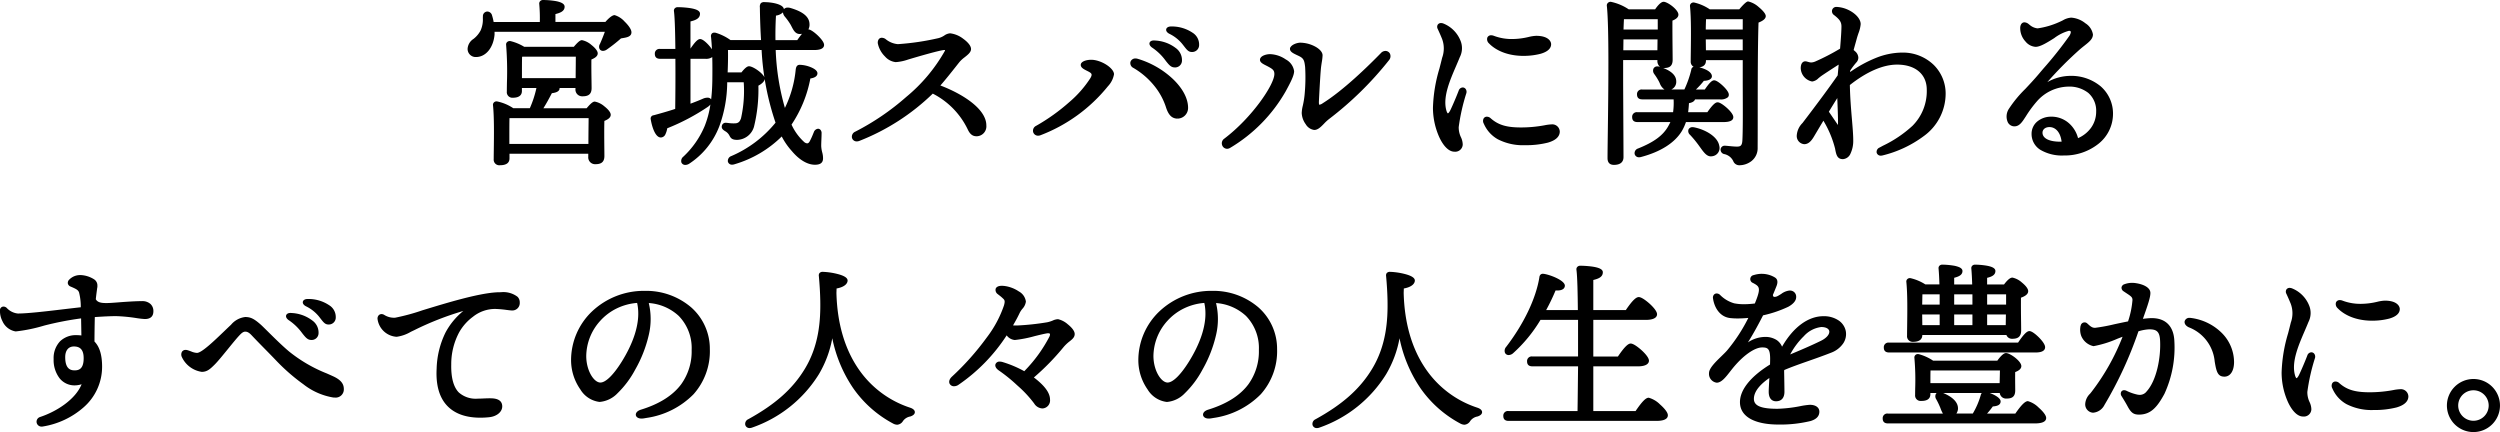
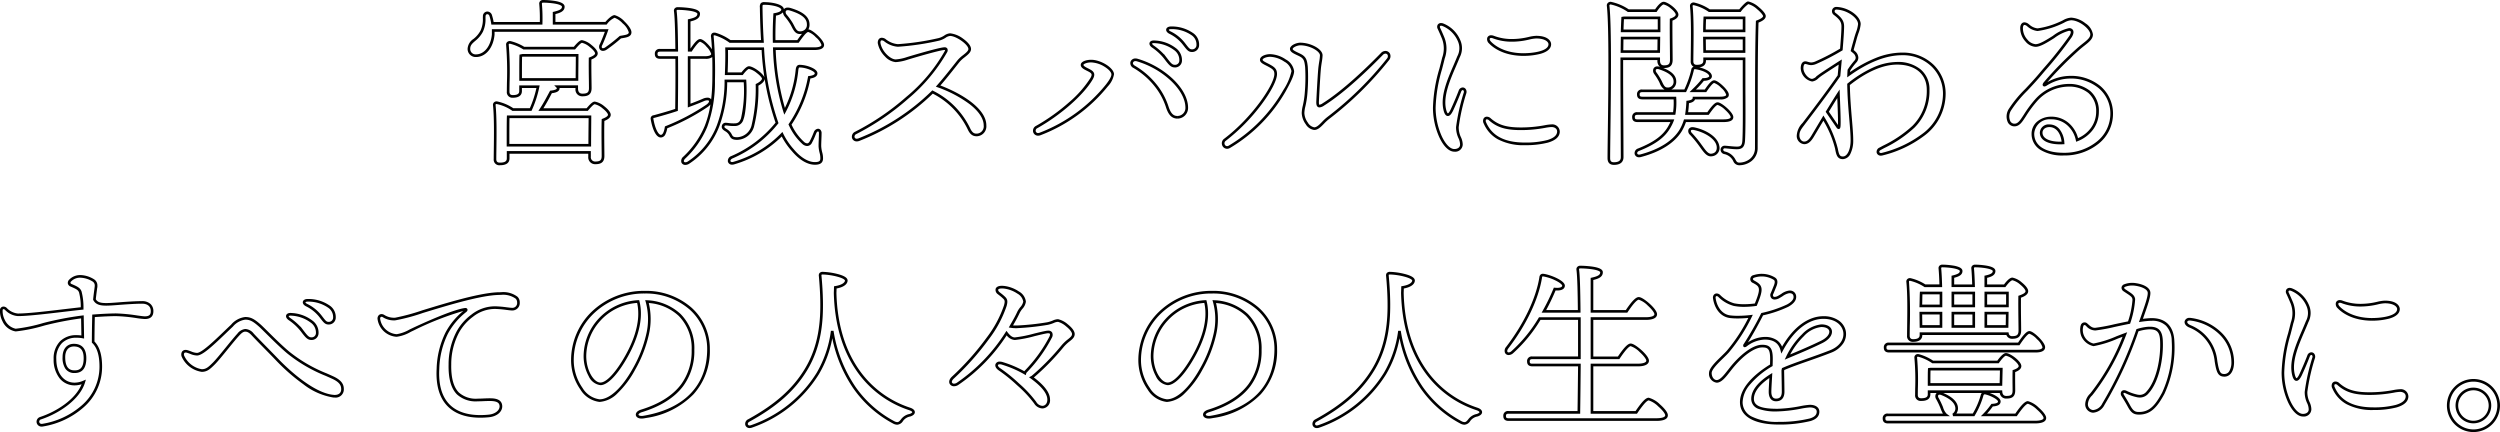
<svg xmlns="http://www.w3.org/2000/svg" width="472.017" height="81.576" viewBox="0 0 472.017 81.576">
  <g transform="translate(-1760.204 -830.962)">
-     <path id="パス_13248" data-name="パス 13248" d="M-150.382-1.122v-1.8c0-.612,0-2.788.034-3.57h15.436c0,1.224-.034,3.57-.034,5.372ZM-148-14.96c0-.612,0-2.414.034-3.06l.34-.068h10.3c0,1.088-.034,3.06-.034,4.556H-148Zm3.842,7.106c.748-1.122,1.428-2.448,1.9-3.332.68-.068,1.36-.238,1.36-.68a.415.415,0,0,0-.136-.306h3.638v.408a1.02,1.02,0,0,0,1.054,1.156c.952,0,1.5-.238,1.5-1.292,0-.952-.068-3.774-.034-5.576.612-.238,1.19-.544,1.19-.986,0-.748-2.04-2.244-2.72-2.244-.34,0-.918.646-1.428,1.258h-9.554a8.807,8.807,0,0,0-2.584-1.088.419.419,0,0,0-.51.442,88.3,88.3,0,0,1,.136,8.84.8.8,0,0,0,.884.918c.952,0,1.462-.306,1.462-1.02v-.816h3.3A19.987,19.987,0,0,1-146.1-7.854h-3.366a8.111,8.111,0,0,0-3.026-1.292.406.406,0,0,0-.476.442c.306,2.924.136,8.092.136,10.2a.811.811,0,0,0,.918.918c1.02,0,1.564-.306,1.564-1.054V.238h15.368v.816a1.039,1.039,0,0,0,1.054,1.156c.952,0,1.5-.238,1.5-1.292s-.068-4.692,0-6.8c.612-.238,1.19-.544,1.19-.986,0-.748-2.04-2.244-2.754-2.244-.34,0-.918.646-1.428,1.258Zm2.482-16.286v-1.938c1.02-.238,1.734-.51,1.734-1.19,0-.918-3.23-1.02-3.808-1.02a.428.428,0,0,0-.476.51,31.143,31.143,0,0,1,.1,3.638h-9.18a9.211,9.211,0,0,0-.34-1.462c-.272-.748-1.19-.646-1.224.136a6.114,6.114,0,0,1-.476,2.822c-.85,1.7-2.414,1.9-2.414,3.3a1.267,1.267,0,0,0,1.326,1.326c1.734,0,3.06-1.7,3.264-4.012v-.748h21.42c-.306.884-.714,1.9-1.054,2.652-.408.782.2,1.224.918.748a29.428,29.428,0,0,0,2.72-2.142c.918-.17,1.836-.2,1.836-.918,0-.952-2.278-2.992-2.924-2.992-.374,0-1.088.646-1.632,1.292Zm44.846.1c.476.85.748,1.734,1.632,1.666A1.464,1.464,0,0,0-93.7-24c-.034-1.5-1.7-2.278-3.4-2.788-1.054-.306-1.394.442-.884,1.156A12.659,12.659,0,0,1-96.832-24.038Zm-19.346,6.358h3.128c.646,0,1.292-.2,1.292-.68-.034-.68-1.734-2.55-2.346-2.55-.408,0-1.122.952-1.734,1.87h-.34v-5.644c1.054-.238,1.8-.51,1.8-1.258,0-.884-3.366-.986-3.944-.986-.306,0-.51.17-.476.476.17,1.224.238,4.114.272,7.412h-3.128c-.442,0-.748.17-.748.68,0,.544.306.68.748.68h3.128c.034,3.6,0,7.446-.034,9.894-1.326.442-2.754.85-4.25,1.258a.375.375,0,0,0-.374.476c.306,1.8.952,3.23,1.666,3.23.578,0,.85-.816.986-1.666a39.928,39.928,0,0,0,7.752-4.08c1.054-.748.68-1.6-.578-1.156-.85.374-1.8.748-2.822,1.122Zm23.63-1.666c1.02,0,1.6-.238,1.6-.714,0-.748-2.108-2.686-2.754-2.686-.476,0-1.258,1.054-1.938,2.04h-4.488c-.034-1.666,0-3.4.1-5.1,1.02-.17,1.5-.476,1.5-.918,0-.748-2.006-1.156-3.366-1.156-.578,0-.68.068-.68.748.034,2.176.1,4.352.238,6.426h-6.12a9.224,9.224,0,0,0-2.788-1.394c-.442-.068-.612.1-.544.544a74.506,74.506,0,0,1,.238,8.262c-.136,7.31-1.87,10.88-5.542,14.518-.782.782-.068,1.462.782.952,5.712-3.808,6.868-9.758,7.072-14.994v-.442h3.6c.17,2.312-.068,6.086-.51,7.14A1.4,1.4,0,0,1-107.576-5a8.429,8.429,0,0,1-1.53-.1c-.34-.034-.578.068-.646.34-.1.374.136.544.51.782a2.262,2.262,0,0,1,.85.85c.238.476.374.748,1.292.748a3.188,3.188,0,0,0,2.924-2.312c.578-1.564.816-5.2.816-7.82.68-.34,1.19-.782,1.19-1.19,0-.578-1.972-2.074-2.72-2.074-.306,0-.85.578-1.292,1.156h-2.992c.068-1.7.1-3.128.068-4.726h6.834A51.256,51.256,0,0,0-99.586-5.338a21.931,21.931,0,0,1-8.534,6.494c-.884.442-.544,1.394.408,1.088A20.75,20.75,0,0,0-98.634-3.2,13.1,13.1,0,0,0-96.594-.17c1.428,1.7,2.924,2.482,4.148,2.482.918,0,1.292-.272,1.292-.952.034-.748-.306-1.326-.34-2.312,0-.748.068-1.666.068-2.38.034-.782-.68-.884-.986-.136a18.53,18.53,0,0,1-.782,1.734q-.51.918-1.428.2a10.562,10.562,0,0,1-2.516-3.5A23.188,23.188,0,0,0-93.5-13.94c.884-.1,1.292-.374,1.292-.748,0-.68-1.938-1.36-3.094-1.36-.34,0-.442.238-.51.68a20.964,20.964,0,0,1-2.346,7.854A44.351,44.351,0,0,1-100.1-19.346Zm12.274-.884c.334,1.6,1.972,3.162,3.094,3.162a9.92,9.92,0,0,0,2.532-.557c1.556-.464,5.306-1.563,6.5-1.721.52-.069.658.144.425.6C-70.683-12.951-78.54-6.492-84.71-3.458c-.926.456-.488,1.689.587,1.287a41.426,41.426,0,0,0,13.9-9,15.1,15.1,0,0,1,6.895,7.011c.387.807.822,1.129,1.489,1.1a1.618,1.618,0,0,0,1.524-1.8c0-2.959-4.425-5.819-8.855-7.426,1.5-1.688,3.235-3.959,3.9-4.772s2.063-1.446,2.063-2.217c0-1.033-2.464-2.72-3.706-2.72-.666,0-1.152.658-2.106.888a48.256,48.256,0,0,1-7.754,1.152,4.412,4.412,0,0,1-2.482-1.02c-.645-.41-1.2-.133-1.02.748Zm39.746,5.066c.593.349.8.684.309,1.521-1.577,2.694-5.7,6.48-10.338,9.088a.73.73,0,1,0,.61,1.323A29.894,29.894,0,0,0-37.311-12.4a4.482,4.482,0,0,0,1.1-2.113C-36.243-15.527-38.525-17-40.29-17c-.85,0-1.7.306-1.7.714,0,.49.884.782,1.462,1.122Zm16.592,8.772h0a1.764,1.764,0,0,0,1.7-1.8c0-3.543-4.481-7.6-9.344-9-.979-.284-1.5.739-.594,1.27A13.86,13.86,0,0,1-25.922-8.4c.527,1.669,1.2,2,1.986,2ZM-26.293-17.6c.775,1.017,1.143,1.519,1.719,1.539a1.06,1.06,0,0,0,1.193-1.047,2.55,2.55,0,0,0-1.1-2.186,6.77,6.77,0,0,0-3.772-1.352c-.83-.084-1.047.408-.387.882A10.309,10.309,0,0,1-26.293-17.6Zm3.425-2.787c.774.978,1.012,1.412,1.6,1.412a1.059,1.059,0,0,0,1.122-1.122,2.35,2.35,0,0,0-1.108-2.047,6.744,6.744,0,0,0-3.887-1.149c-.816-.018-1,.518-.27.9a7.442,7.442,0,0,1,2.541,2Zm20.386,1.106c0,.462.955.791,1.666,1.156.92.473,1.054,1.01,1.19,2.21A34.483,34.483,0,0,1,.306-11C.16-8.98-.272-8.1-.272-7.193-.272-5.905.9-4.249,1.836-4.249c.905,0,1.644-1.259,2.633-2A62.973,62.973,0,0,0,15.76-17.319c.719-.937-.345-1.843-1.139-1.028A68.273,68.273,0,0,1,3.574-8.823c-.913.571-1.14.368-1.092-.638.057-1.184.225-4.436.361-6,.09-1.036.327-2.043.327-2.629,0-1.008-2.107-2.142-3.951-2.142-.612,0-1.7.408-1.7.952ZM-6.7-16.16c.842.462,1.258.761,1.258,1.6,0,2.177-4.438,8.538-9.578,12.413a.783.783,0,0,0,.847,1.316A29.181,29.181,0,0,0-3.754-11.443a10.55,10.55,0,0,0,1.547-3.663c0-1.394-2.482-2.958-4.249-2.958-.9,0-1.7.374-1.7.816s.767.707,1.462,1.088Zm32.83-7.705c-.571-.218-1.028.089-.744.7.2.438.492,1.07.82,1.88a5.358,5.358,0,0,1,.024,3.71c-.792,3.3-1.729,5.995-1.729,9.4,0,3.88,1.911,8.026,3.779,8.026.842,0,1.34-.471,1.34-1.088,0-1.18-.759-1.558-.759-3.309a37.417,37.417,0,0,1,1.44-6.427c.236-.765-.647-1.176-.966-.346-.474,1.235-1.088,2.66-1.516,3.566-.582,1.23-1.069,1.124-1.348-.14-.681-3.079,1.349-6.785,2.61-9.934a3.46,3.46,0,0,0,.1-3.033,5.588,5.588,0,0,0-3.05-3.006ZM34.968-6.038c-.517-.459-1.293-.178-.884.746,1.019,2.3,3.2,3.917,7.533,3.917,2.961,0,6.335-.486,6.335-2.341A1.171,1.171,0,0,0,46.637-4.8a44.2,44.2,0,0,1-5.77.578c-2.9,0-4.451-.526-5.9-1.813Zm6.433-12.2h0c1.739,0,4.921-.375,4.921-1.943,0-.536-.631-1.341-2.578-1.341-.946,0-2.343.6-4.432.6a9.74,9.74,0,0,1-3.685-.635c-.826-.293-1.236.371-.592,1.045C35.846-19.659,37.8-18.242,41.4-18.242ZM60.282-25.16h6.664v2.448h-6.97c.034-.986.068-1.87.1-2.414Zm-.34,6.358.034-2.55h6.936l-.034,2.55Zm6.936,1.36v.34c0,.544.2,1.156.986,1.156.884,0,1.394-.238,1.394-1.292s-.068-5.576-.034-7.582c.578-.2,1.122-.51,1.122-.952,0-.748-1.9-2.176-2.55-2.176-.374,0-1.02.748-1.462,1.428h-5.2A9.116,9.116,0,0,0,57.8-27.948a.462.462,0,0,0-.476.476c.578,5.2.136,24.48.136,28.8,0,.646.272,1.02.952,1.02,1.088,0,1.564-.442,1.564-1.224,0-1.428-.068-13.226-.068-14.45v-4.114Zm-.646,2.72a11.51,11.51,0,0,1,.918,1.462c.374.748.612,1.5,1.36,1.5a1.313,1.313,0,0,0,1.428-1.394c0-1.292-1.428-2.04-2.89-2.516C66.164-15.98,65.824-15.334,66.232-14.722ZM79.118-5.746c1.088,0,1.6-.238,1.6-.68,0-.748-2.108-2.55-2.72-2.55-.442,0-1.19.986-1.8,1.87H72.148a21.506,21.506,0,0,0,.2-2.176c.782-.1,1.156-.34,1.19-.748H78.4c.986,0,1.5-.2,1.462-.646,0-.68-1.938-2.448-2.516-2.448-.408,0-1.054.884-1.632,1.734H73.3a20.173,20.173,0,0,0,1.972-2.142c.68,0,1.326-.17,1.394-.578.034-.714-1.292-1.36-2.788-1.6-.374-.068-.612.136-.612.408a19.222,19.222,0,0,1-1.394,3.91H63.784c-.442,0-.748.17-.748.68,0,.544.306.68.748.68h6.154A13.179,13.179,0,0,1,69.8-7.106H62.866c-.442,0-.748.17-.748.68,0,.544.306.68.748.68h6.6a8.478,8.478,0,0,1-.544,1.122C67.9-2.788,66.13-1.5,63.07-.272c-.85.34-.578,1.428.442,1.122C67.354-.17,69.8-1.9,71.026-3.91a8.887,8.887,0,0,0,.816-1.836Zm-5.576,1.5c-.85-.17-1.088.476-.578.986A20.216,20.216,0,0,1,74.8-1.02C75.582.068,76.126.884,76.942.714a1.331,1.331,0,0,0,1.122-1.7C77.792-2.584,75.548-3.842,73.542-4.25ZM75.548-18.8l-.034-2.55h7.48v2.55Zm7.446-6.358v2.448h-7.48c0-.85.034-1.9.068-2.448Zm-6.562-1.36a8.4,8.4,0,0,0-2.924-1.292.406.406,0,0,0-.476.442c.306,2.958.136,8.228.136,10.4a.816.816,0,0,0,.884.918c.986,0,1.5-.306,1.5-1.054v-.34h7.446v4.386c0,3.57.068,8.636-.068,11.05-.068,1.054-.408,1.394-1.292,1.394-.714,0-1.972-.17-2.278-.17-.646,0-.782.85-.068,1.088,2.278.646,1.564,2.108,2.822,2.108a3.069,3.069,0,0,0,3.2-3.06c.034-7.82-.034-17.85.17-23.8.714-.272,1.36-.612,1.36-1.054,0-.646-2.244-2.516-3.06-2.516-.238,0-1.02.816-1.564,1.5ZM100.652-4.6c-.092-.129-1.2-1.752-1.951-2.839.731-1.2,1.486-2.428,2.108-3.393.074,2.1.238,5.282.141,6.16C100.921-4.408,100.856-4.314,100.652-4.6Zm-3.3-9.741c.451-.331,2.788-1.847,3.8-2.487-.086.958-.169,1.862-.235,2.6-2.245,3.248-5.849,7.964-6.674,9.042A3.491,3.491,0,0,0,93.2-2.992a1.293,1.293,0,0,0,1.156,1.428c.557,0,1.031-.345,1.544-1.187.137-.225,1.019-1.723,2.081-3.49a20.991,20.991,0,0,1,2.464,5.793c.2,1.013.325,1.707,1.222,1.707.988,0,1.7-1.4,1.7-3.3,0-2.336-.574-6.237-.64-10.567,3.009-2.4,6.2-3.986,9.173-3.986,3.526,0,5.848,1.884,5.848,5,0,6.648-5.1,9-9.063,11.145-.745.4-.419,1.23.41,1.014,4.827-1.256,11.713-4.524,11.713-11.41,0-3.926-3.065-7.514-7.99-7.514h0q-4.6,0-10.076,3.927c.012-.3.029-.588.05-.861A14.751,14.751,0,0,1,104-16.907a1.159,1.159,0,0,0-.211-1.757c-.137-.125-.267-.236-.391-.333.206-.817.428-1.553.623-2.283a15.206,15.206,0,0,0,.738-2.7c0-.851-.883-1.824-2.175-2.453a5.521,5.521,0,0,0-2.117-.546.579.579,0,0,0-.357,1.075c1.144.88,1.515,1.451,1.515,2.361,0,.865-.12,2.546-.27,4.346a47.824,47.824,0,0,1-4.845,2.514,2.168,2.168,0,0,1-1.79,0c-.489-.122-.781.282-.781,1.05a2.435,2.435,0,0,0,1.9,2.244c.473,0,.9-.5,1.509-.944ZM139.093-3.492a1.385,1.385,0,0,1,1.564-1.3c1.355,0,2.418,1.2,2.566,3.243q-.254.015-.517.015c-2.152.006-3.614-.661-3.614-1.957Zm-2.486-20.277c-.714-.572-1.136-.273-1.215.395-.175,1.481,1.258,3.434,2.652,3.434,1.593,0,4.941-3.028,6.287-3.028.681,0,.792.525.326,1.306a89.7,89.7,0,0,1-5.8,7.236c-2.316,2.747-4.524,4.644-5.612,6.519-.953,1.642-.2,2.98.767,2.98.534,0,.946-.242,1.525-1.092a29.657,29.657,0,0,1,2.571-3.557,8.285,8.285,0,0,1,6.08-2.857c3.224,0,5.54,1.694,5.54,4.985a5.724,5.724,0,0,1-3.855,5.34,5,5,0,0,0-4.98-4.148,3.154,3.154,0,0,0-3.366,2.971c0,2.37,2.144,3.854,5.811,3.854,5.16,0,9.064-3.343,9.064-7.574s-3.463-6.96-7.807-6.96a8.759,8.759,0,0,0-4.608,1.379c-.408.254-.485.092-.216-.253a66.035,66.035,0,0,1,6.358-6.473c1.282-1.138,2.482-1.734,2.482-2.72,0-1.19-2.244-2.924-3.876-2.924a6.284,6.284,0,0,0-2.142.816,14.768,14.768,0,0,1-4.213,1.208,3.2,3.2,0,0,1-1.777-.836Zm-364.761,49.2a1.121,1.121,0,0,0-.536-1.037,4.9,4.9,0,0,0-2.486-.749,2.561,2.561,0,0,0-1.875.789.5.5,0,0,0,.171.882c1.052.451,1.528.661,1.749,1.263a11.646,11.646,0,0,1,.349,3.106c-3.915.418-9.59,1.206-12.138,1.206A3.531,3.531,0,0,1-245.2,29.76c-.386-.327-.847-.2-.847.309a3.9,3.9,0,0,0,.43,1.888,3.153,3.153,0,0,0,2.283,1.82,30.776,30.776,0,0,0,5.424-1.126,59.607,59.607,0,0,1,7.173-1.37c.025,1.208.05,2.856.065,3.8a6.4,6.4,0,0,0-1.191-.1c-2.339,0-4.052,1.458-4.052,4.258,0,3.712,2.55,5.588,5.444,4.341-.939,3.169-4.784,5.711-8.131,6.827h0a.687.687,0,1,0,.343,1.329c5.507-.93,11-4.822,11-11.023,0-2.3-.522-3.789-1.441-4.668.006-1.525.03-3.281.071-4.955,1.618-.12,3.231-.2,4.255-.2,1.945,0,4.71.549,5.426.549.944,0,1.374-.384,1.374-1.236,0-.917-.6-1.646-1.9-1.646-.795,0-1.749.048-2.886.121h0c-3.646.234-5.446.635-6.1-.682.133-1.289.307-2.337.307-2.567ZM-230.249,39.1c0,1.744-.653,2.541-1.957,2.541-1.433,0-2.026-1.017-2.026-2.746,0-1.46.765-2.268,1.889-2.268C-231.118,36.627-230.249,37.256-230.249,39.1Zm18.535-.286a4.7,4.7,0,0,0,3.5,2.609c.893,0,1.375-.411,2.3-1.339,1.067-1.067,3.421-4.173,4.6-5.434A1.981,1.981,0,0,1-200,33.832a1.9,1.9,0,0,1,1.41.781c1.247,1.33,2.989,3.059,4.6,4.742,2.861,2.982,7.217,6.6,10.629,6.91,1.143.105,1.73-.479,1.73-1.3,0-.759-.274-1.489-1.864-2.218-2.542-1.166-5.3-2.16-8.385-4.723-1.828-1.517-4.687-4.489-5.354-5.079-1.232-1.088-1.843-1.374-2.769-1.374a3.975,3.975,0,0,0-2.5,1.379c-2.3,2.154-5.4,5.391-6.607,5.391a6.844,6.844,0,0,1-1.846-.521c-.639-.191-1.086.239-.755,1Zm22.405-4.958c.775,1.017,1.143,1.519,1.719,1.539a1.06,1.06,0,0,0,1.193-1.047,2.55,2.55,0,0,0-1.1-2.186,6.77,6.77,0,0,0-3.772-1.353c-.83-.084-1.047.408-.387.882a10.308,10.308,0,0,1,2.344,2.164Zm3.425-2.787c.774.978,1.012,1.412,1.6,1.412a1.059,1.059,0,0,0,1.122-1.122,2.35,2.35,0,0,0-1.108-2.047,6.744,6.744,0,0,0-3.887-1.149c-.816-.018-1,.518-.27.9a7.442,7.442,0,0,1,2.541,2Zm33.235-4.151c-3.607.238-9.475,2.051-13.8,3.368A36.2,36.2,0,0,1-171.69,31.7a3.636,3.636,0,0,1-2.2-.567.548.548,0,0,0-.874.57,3.624,3.624,0,0,0,3.35,3.1,9.4,9.4,0,0,0,3.151-1.191c2.8-1.318,7.606-3.428,9.72-3.742.324-.048.344.116.118.3-2.847,2.325-4.87,5.244-5.184,10.893-.465,8.379,5.377,9.377,9.65,8.927,1.341-.141,2.274-.934,2.234-1.86-.055-1.267-1.55-1.236-2.733-1.2-2.542.072-7.051.819-6.895-6.667.112-5.358,2.505-7.943,4.2-9.19a6.965,6.965,0,0,1,4.381-1.526c.992,0,2.661.282,3.154.291a1.154,1.154,0,0,0,1.2-1.259c.021-1.237-1.489-1.837-4.233-1.656Zm27.886,23.292c8.278-1.393,12.239-6.267,12.239-12.831,0-6.187-5.158-10.75-12.023-10.75-7.833,0-13.673,5.835-13.673,12.864,0,4.135,2.835,7.614,5.131,7.614,2,0,4.412-2.2,6.508-5.974,2.286-4.117,3.633-8.776,2.441-12.729,4.867.339,8.686,3.363,8.686,9.125,0,4.718-2.2,9.2-9.739,11.522-1.264.389-.978,1.4.433,1.161ZM-135.87,38.654a10.548,10.548,0,0,1,10.049-10.261c.925,3.678-.64,7.875-2.871,11.46-1.632,2.623-3.16,4.085-4.252,4.085C-134.378,43.938-135.87,41.5-135.87,38.654Zm47.283-12.93c1.5-.238,2.074-.816,2.074-1.292,0-.85-3.3-1.394-4.42-1.394-.442,0-.544.17-.51.51.136,1.5.238,2.958.272,4.624.068,3.57-.17,8.5-2.958,13.09-2.142,3.536-5.27,6.562-10.778,9.588-.816.442-.442,1.462.51,1.122a23.844,23.844,0,0,0,12.512-10,21.4,21.4,0,0,0,2.72-8.024c1.462,8.5,5.712,14.076,11.56,17.238a1.047,1.047,0,0,0,1.6-.374,2.37,2.37,0,0,1,1.5-.952c.884-.272.986-.85-.034-1.19-7.82-2.584-13.77-9.826-14.076-21.9Zm42.058,6.256c-.612,0-.986.374-2.006.578a47.988,47.988,0,0,1-5.712.612,6.793,6.793,0,0,1-1.19-.068c.578-.986,1.088-1.9,1.462-2.72.306-.646,1.122-1.326,1.122-1.972,0-1.224-2.006-2.448-3.672-2.686-1.8-.272-1.8.612-1.224,1.088a12.59,12.59,0,0,1,.986.816c.442.408.51.714.272,1.564-.884,3.23-4.624,8.67-9.894,13.566-1.054.986-.034,1.8.918,1.156a33.038,33.038,0,0,0,9.214-9.554,2.136,2.136,0,0,0,1.564,1.054c1.156,0,4.726-1.054,6.052-1.258.748-.1,1.02.238.714.952a27.223,27.223,0,0,1-4.624,6.426.771.771,0,0,0-.238.374,20.329,20.329,0,0,0-4.25-1.836c-1.088-.34-1.53.442-.544,1.122a34.711,34.711,0,0,1,3.944,3.23,22.3,22.3,0,0,1,2.788,3.06,1.684,1.684,0,0,0,1.36.85,1.275,1.275,0,0,0,1.19-1.428c0-1.36-1.326-2.788-3.23-4.182.068-.034.1-.068.17-.1a44.068,44.068,0,0,0,5.644-5.746c1.02-1.258,2.074-1.5,2.074-2.346C-43.639,33.544-45.917,31.98-46.529,31.98Zm28.867,18.229c8.278-1.393,12.239-6.267,12.239-12.831,0-6.187-5.158-10.75-12.023-10.75-7.833,0-13.673,5.835-13.673,12.864,0,4.135,2.835,7.614,5.131,7.614,2,0,4.411-2.2,6.508-5.974,2.287-4.117,3.633-8.776,2.441-12.729,4.867.339,8.686,3.363,8.686,9.125,0,4.718-2.2,9.2-9.739,11.522-1.264.389-.978,1.4.433,1.161ZM-28.77,38.654A10.548,10.548,0,0,1-18.721,28.393c.925,3.678-.64,7.875-2.871,11.46-1.632,2.623-3.16,4.085-4.252,4.085C-27.278,43.938-28.77,41.5-28.77,38.654Zm47.283-12.93c1.5-.238,2.074-.816,2.074-1.292,0-.85-3.3-1.394-4.42-1.394-.442,0-.544.17-.51.51.136,1.5.238,2.958.272,4.624.068,3.57-.17,8.5-2.958,13.09C10.829,44.8,7.7,47.824,2.193,50.85c-.816.442-.442,1.462.51,1.122a23.844,23.844,0,0,0,12.512-10,21.4,21.4,0,0,0,2.72-8.024c1.462,8.5,5.712,14.076,11.56,17.238a1.047,1.047,0,0,0,1.6-.374,2.37,2.37,0,0,1,1.5-.952c.884-.272.986-.85-.034-1.19-7.82-2.584-13.77-9.826-14.076-21.9Zm35.768,23.6V40.378h8.636c1.19,0,1.87-.306,1.87-.816,0-.85-2.482-2.992-3.2-2.992-.544,0-1.53,1.326-2.278,2.448H54.281V31.606H64.413c1.258,0,1.9-.306,1.9-.816,0-.85-2.482-2.992-3.2-2.992-.578,0-1.564,1.326-2.312,2.448H54.281v-6.12c1.054-.238,1.8-.51,1.8-1.258,0-.884-3.434-.986-4.012-.986-.306,0-.51.17-.476.476.17,1.224.238,4.216.272,7.888H45.2a38.032,38.032,0,0,0,2.04-4.216c.986.1,1.666-.1,1.666-.646-.034-.748-2.516-1.8-3.74-1.972-.34-.068-.544.068-.578.476-.646,3.978-2.958,8.84-6.324,13.226-.646.884.136,1.53.952.85a27.231,27.231,0,0,0,5.2-6.358H51.9v7.412H43.027c-.442,0-.748.17-.748.68,0,.544.306.68.748.68H51.9c-.034,3.672-.068,6.97-.1,8.942H38.539c-.442,0-.748.17-.748.68,0,.544.306.68.748.68H66.351c1.428,0,2.006-.306,2.006-.816,0-.884-2.618-3.06-3.366-3.06-.578,0-1.564,1.36-2.346,2.516ZM88.725,24.085a4.565,4.565,0,0,0-2.308-.676,4.916,4.916,0,0,0-1.514.225c-.6.189-.649.727-.1,1.029,1.469.8,1.7,1.2.4,4.326a12.693,12.693,0,0,1-4.108-.014,6.3,6.3,0,0,1-2.822-1.669c-.438-.386-.978-.158-.9.442a3.773,3.773,0,0,0,2.956,3.506,17.806,17.806,0,0,0,3.889-.063,31.758,31.758,0,0,1-4.266,6.621c-.91,1.055-3.33,2.971-3.33,4.073a1.428,1.428,0,0,0,1.2,1.58c.882,0,1.756-1.3,2.715-2.5C82.339,38.72,84.7,36.8,86.416,36.8c1.3,0,1.751.483,1.751,2.4,0,.348-.011.766-.028,1.218C84.4,42.7,82.468,45.2,82.468,47.38c0,2.578,2.628,3.983,7.074,3.983a23.939,23.939,0,0,0,5.947-.658c.941-.29,1.471-.752,1.471-1.53,0-.661-.631-1.04-1.54-1.04s-3.734.755-6.118.755c-2.873,0-4.7-.47-4.7-2.129,0-1.74,1.688-3.308,3.448-4.41-.073,1.317-.152,2.562-.152,3.07,0,.993.4,1.545,1.133,1.545.855,0,1.339-.482,1.339-1.545,0-.678-.032-2.433-.061-3.97.019-.105.041-.208.065-.309,2.453-1.068,5.694-2.039,8.932-3.311,4.2-1.652,3.3-6.42-1.327-6.42-2.861,0-5.757,2.176-7.864,6.125-.387-1.506-1.5-2.212-3.214-2.212a6.316,6.316,0,0,0-3.571,1.339c-.261.183-.342.108-.169-.151a59.724,59.724,0,0,0,3.258-5.734,22.637,22.637,0,0,0,4.821-1.623c.871-.481,1.36-1.045,1.35-1.621a.916.916,0,0,0-1.047-.968h0c-.569,0-1.172.494-1.993.957-.692.391-1.407.345-1.346-.468.326-.756.526-1.276.646-1.569.284-.688.262-1.149-.119-1.4Zm8.853,8.872c2.237,0,2.458,1.892.044,3.075-2.363,1.158-4.81,2.15-6.451,2.849C92.627,35.8,95.4,32.957,97.578,32.957Zm18.787-3.731c.034-.884.034-1.972.068-2.448h3.74v2.448Zm10-2.448v2.448h-3.944V26.778Zm6.358,0v2.448h-4.08V26.778ZM120.173,33.1H116.4l-.034-2.516h3.808Zm6.188,0h-3.944V30.586h3.944Zm6.29,0h-4.012V30.586h4.046ZM116.4,34.462h16.32a.848.848,0,0,0,.918.714c.918,0,1.428-.272,1.428-1.326,0-.952-.068-4.454-.034-6.358.68-.238,1.36-.544,1.36-1.054,0-.782-2.04-2.312-2.72-2.312-.408,0-.986.646-1.462,1.292h-3.57v-1.7c.952-.2,1.564-.476,1.564-1.088,0-.816-2.992-.952-3.57-.952-.306,0-.51.17-.476.476.068.714.136,1.9.17,3.264h-3.91v-1.7c.952-.238,1.564-.476,1.564-1.088,0-.816-2.958-.952-3.536-.952-.306,0-.51.17-.476.476.068.714.136,1.9.17,3.264h-2.992a8.694,8.694,0,0,0-2.788-1.19.406.406,0,0,0-.476.442c.306,2.924.136,8.024.136,10.166a.816.816,0,0,0,.884.918c.986,0,1.5-.34,1.5-1.054Zm21.658,3.3c.952,0,1.53-.238,1.53-.748,0-.782-2.074-2.788-2.72-2.788-.476,0-1.326,1.156-2.006,2.176h-24.48c-.442,0-.748.17-.748.68,0,.544.306.68.748.68ZM117.929,43.4c0-.544,0-1.734.034-2.21l.2-.034h13.4l-.068,2.89H117.929Zm.68-3.6a8.7,8.7,0,0,0-2.652-1.224.408.408,0,0,0-.544.442,63.427,63.427,0,0,1,.136,7,.791.791,0,0,0,.884.884c.986,0,1.5-.272,1.5-1.02V45.41h13.566a.987.987,0,0,0,1.02,1.054c.952,0,1.428-.238,1.428-1.292,0-.748-.034-2.38,0-3.638.612-.2,1.156-.51,1.156-.952,0-.748-1.972-2.21-2.652-2.21-.374,0-1.02.748-1.5,1.428Zm9.69,10a14.118,14.118,0,0,0,1.53-1.836c1.054-.068,1.36-.306,1.36-.714,0-.51-1.36-1.258-2.584-1.564a.526.526,0,0,0-.68.442,15.147,15.147,0,0,1-1.6,3.672h-3.876a1.433,1.433,0,0,0,.68-1.088c.1-1.36-1.36-2.312-2.822-2.89-.816-.306-1.156.272-.816.884a14.376,14.376,0,0,1,.782,1.632,3.3,3.3,0,0,0,.816,1.462H110.177c-.442,0-.748.17-.748.68,0,.544.306.68.748.68h27.71c1.36,0,1.9-.306,1.9-.782,0-.85-2.516-2.924-3.2-2.924-.544,0-1.5,1.258-2.244,2.346Zm28.283-21.718a16.969,16.969,0,0,1-.89,4.283c-2.623.514-5.339,1.189-6.363,1.243-.734.038-1.135-.383-1.686-.879a.5.5,0,0,0-.838.261h0a3.042,3.042,0,0,0,.094,1.823c.332.846,1.436,1.79,2.1,1.755,1.157-.061,3.568-1.084,5.9-1.951a42.533,42.533,0,0,1-6.1,10.993c-.68.865-1.139,1.29-1.139,2.151a1.33,1.33,0,0,0,1.225,1.378,2.385,2.385,0,0,0,1.955-1.362,75.854,75.854,0,0,0,6.431-13.966,9.308,9.308,0,0,1,2.012-.4c1.748-.091,2.423.533,2.517,2.333.173,3.309-.685,7.694-2.608,9.8a1.868,1.868,0,0,1-1.94.68,9.123,9.123,0,0,1-2.144-.746c-.574-.279-.929.145-.6.668.418.674.787,1.279,1.133,1.919.6,1.115,1.007,1.433,1.93,1.433,2.2,0,3.352-1.506,4.592-3.8a20.741,20.741,0,0,0,1.834-9.9c-.145-2.771-1.692-4.148-4.373-4.008-.5.027-1.078.091-1.691.181.949-2.671,1.6-4.49,1.533-5.286-.063-.725-1.1-1.316-2.616-1.528a4,4,0,0,0-1.95.206c-.48.183-.515.606-.078.908,1.186.817,1.751,1.027,1.765,1.808Zm10.5,4.96a7.91,7.91,0,0,1,5.012,6.607c.347,2.167.633,2.682,1.595,2.682.99,0,1.566-1.025,1.566-2.5,0-3.931-3.158-7.4-7.95-8.085-.956-.137-1.313.795-.224,1.3Zm19.274-6.9c-.571-.218-1.028.089-.744.7.2.438.492,1.07.82,1.88a5.358,5.358,0,0,1,.024,3.71c-.792,3.3-1.729,5.995-1.729,9.4,0,3.88,1.911,8.026,3.779,8.026.842,0,1.34-.471,1.34-1.088,0-1.18-.759-1.558-.759-3.309a37.418,37.418,0,0,1,1.44-6.427c.236-.765-.647-1.176-.966-.346-.474,1.235-1.088,2.66-1.516,3.566-.582,1.23-1.069,1.124-1.348-.14-.681-3.079,1.349-6.785,2.61-9.934a3.46,3.46,0,0,0,.1-3.033,5.588,5.588,0,0,0-3.05-3.006Zm8.834,17.827c-.517-.459-1.293-.178-.884.746,1.019,2.3,3.2,3.917,7.533,3.917,2.961,0,6.335-.486,6.335-2.341a1.171,1.171,0,0,0-1.314-1.087,44.2,44.2,0,0,1-5.77.578c-2.9,0-4.451-.526-5.9-1.813Zm6.433-12.2h0c1.739,0,4.921-.375,4.921-1.943,0-.536-.631-1.341-2.578-1.341-.946,0-2.343.6-4.432.6a9.74,9.74,0,0,1-3.685-.635c-.826-.293-1.236.371-.592,1.045C196.071,30.341,198.026,31.758,201.626,31.758Zm19.085,21.03a4.76,4.76,0,1,0-4.76-4.76A4.774,4.774,0,0,0,220.711,52.788Zm0-1.632a3.128,3.128,0,1,1,3.128-3.128A3.12,3.12,0,0,1,220.711,51.156Z" transform="translate(2006.5 859.5)" />
    <path id="パス_13248_-_アウトライン" data-name="パス 13248 - アウトライン" d="M-143.752-28.538a15.643,15.643,0,0,1,2.16.169c1.277.2,1.9.564,1.9,1.1,0,.848-.83,1.164-1.734,1.387v1.491H-132c.342-.394,1.183-1.292,1.747-1.292a4.086,4.086,0,0,1,1.878,1.209c.39.377,1.3,1.33,1.3,2.033,0,.826-.882.971-1.661,1.1l-.314.053a29.213,29.213,0,0,1-2.695,2.118,1.286,1.286,0,0,1-.7.237.712.712,0,0,1-.63-.332.956.956,0,0,1,.051-.972c.3-.669.647-1.52.925-2.293H-152.92v.52c-.22,2.5-1.665,4.24-3.513,4.24a1.524,1.524,0,0,1-1.576-1.576,2.39,2.39,0,0,1,1.115-1.846,4.977,4.977,0,0,0,1.325-1.564l.008-.014a5.082,5.082,0,0,0,.431-2.357c0-.118.006-.235.011-.348a.858.858,0,0,1,.835-.886.944.944,0,0,1,.874.674l0,.012a10.1,10.1,0,0,1,.316,1.286h8.721a30.557,30.557,0,0,0-.107-3.362.7.7,0,0,1,.161-.563A.733.733,0,0,1-143.752-28.538Zm11.982,4.648h-10.158v-2.386l.193-.045c1.138-.265,1.541-.513,1.541-.947,0-.172-.387-.434-1.477-.607a15.076,15.076,0,0,0-2.081-.163.262.262,0,0,0-.192.058.241.241,0,0,0-.035.177,31.083,31.083,0,0,1,.1,3.67l-.007.243h-9.642l-.029-.217a8.865,8.865,0,0,0-.329-1.415.453.453,0,0,0-.4-.339c-.147,0-.323.106-.336.406,0,.111-.007.225-.01.342a5.458,5.458,0,0,1-.5,2.588,5.4,5.4,0,0,1-1.441,1.71c-.548.477-.943.821-.943,1.469a1.019,1.019,0,0,0,1.076,1.076c1.576,0,2.814-1.551,3.014-3.773v-.987H-131.4l-.115.332c-.3.869-.708,1.893-1.063,2.674l-.006.012a.544.544,0,0,0-.07.488.226.226,0,0,0,.2.091.811.811,0,0,0,.425-.155,29.334,29.334,0,0,0,2.7-2.124l.051-.044.066-.012c.132-.024.263-.046.39-.067.863-.142,1.242-.242,1.242-.605a3.449,3.449,0,0,0-1.144-1.673,4,4,0,0,0-1.53-1.069,3.571,3.571,0,0,0-1.441,1.2ZM83.776-28.266a4.51,4.51,0,0,1,2,1.073c.4.327,1.315,1.146,1.315,1.693,0,.582-.7.96-1.366,1.227-.143,4.316-.147,10.681-.152,16.839,0,2.39,0,4.648-.013,6.789a3.085,3.085,0,0,1-1.211,2.556,3.794,3.794,0,0,1-2.235.753,1.22,1.22,0,0,1-1.167-.8A2.432,2.432,0,0,0,79.22.547l-.011,0a.853.853,0,0,1-.64-.939.769.769,0,0,1,.787-.636c.133,0,.4.026.742.06.5.049,1.117.11,1.536.11.682,0,.978-.161,1.043-1.16.1-1.819.088-5.226.076-8.232,0-1-.008-1.936-.008-2.8v-4.136H75.8v.09c0,.732-.42,1.159-1.251,1.273,1.26.307,2.411.923,2.373,1.731l0,.029c-.08.478-.629.761-1.515.785A16.712,16.712,0,0,1,73.91-11.64h1.676c.754-1.1,1.29-1.734,1.764-1.734.511,0,1.389.794,1.647,1.037.335.317,1.11,1.109,1.119,1.651a.668.668,0,0,1-.177.51,2.085,2.085,0,0,1-1.535.4H73.741c-.18.49-.777.652-1.15.716-.032.594-.085,1.176-.156,1.708h3.628c.928-1.326,1.491-1.87,1.933-1.87.554,0,1.561.882,1.757,1.059.365.329,1.213,1.157,1.213,1.741,0,.617-.622.93-1.848.93H72.023a9.171,9.171,0,0,1-.782,1.713c-1.353,2.217-4,3.9-7.662,4.874a1.425,1.425,0,0,1-.4.063.815.815,0,0,1-.847-.636A.93.93,0,0,1,62.977-.5c3.033-1.213,4.745-2.482,5.722-4.241.135-.247.273-.5.388-.751H62.866c-.662,0-1-.313-1-.93a.87.87,0,0,1,1-.93h6.728a13.047,13.047,0,0,0,.1-2.424H63.784c-.662,0-1-.313-1-.93a.87.87,0,0,1,1-.93h4.187a2.449,2.449,0,0,1-.9-1.21c-.046-.1-.095-.2-.144-.3a11.018,11.018,0,0,0-.9-1.429l0-.007a1,1,0,0,1-.122-1.024.789.789,0,0,1,.729-.4h0a1.537,1.537,0,0,1,.5.092h0a1.392,1.392,0,0,1-.5-1.192v-.09h-6.47v3.864c0,.588.016,3.59.032,6.768.018,3.412.036,6.939.036,7.682,0,.672-.315,1.474-1.814,1.474-.548,0-1.2-.22-1.2-1.27,0-.986.023-2.733.052-4.944.1-7.411.258-19.814-.185-23.821a.63.63,0,0,1,.156-.5A.742.742,0,0,1,57.8-28.2h.019a9.547,9.547,0,0,1,3.4,1.427H66.2c.3-.447,1.03-1.428,1.6-1.428.755,0,2.8,1.5,2.8,2.426,0,.454-.378.833-1.125,1.127-.019,1.429.006,3.95.022,5.642.008.806.014,1.443.014,1.766,0,1.359-.831,1.542-1.644,1.542q-.077,0-.15-.007c1.662.645,2.474,1.481,2.474,2.545a1.569,1.569,0,0,1-.942,1.518h2.476a19.559,19.559,0,0,0,1.3-3.7.647.647,0,0,1,.445-.59,1.085,1.085,0,0,1-.548-1.04c0-.49.009-1.132.018-1.875.033-2.477.083-6.22-.153-8.5a.628.628,0,0,1,.153-.5.691.691,0,0,1,.6-.22h.008a8.78,8.78,0,0,1,2.971,1.289h5.574a12.126,12.126,0,0,1,.841-.931C83.437-28.2,83.636-28.266,83.776-28.266ZM82.11,2.164a3.278,3.278,0,0,0,1.93-.65,2.613,2.613,0,0,0,1.016-2.16c.009-2.141.011-4.4.013-6.788,0-6.241.009-12.695.157-17.02l.006-.166.155-.059c1.043-.4,1.2-.685,1.2-.82s-.36-.668-1.133-1.308a4.076,4.076,0,0,0-1.66-.958,6.609,6.609,0,0,0-1.386,1.4l-.075.094H76.343l-.069-.056a8.112,8.112,0,0,0-2.8-1.239.188.188,0,0,0-.162.056.131.131,0,0,0-.031.108v.005c.239,2.309.189,6.071.156,8.561-.01.741-.018,1.382-.018,1.868,0,.449.207.668.634.668,1.1,0,1.246-.386,1.246-.8v-.59h7.946v4.636c0,.865,0,1.805.008,2.8.013,3.013.027,6.428-.077,8.264-.076,1.174-.508,1.63-1.542,1.63-.444,0-1.077-.062-1.585-.112-.3-.03-.584-.058-.693-.058a.267.267,0,0,0-.293.216c-.02.123.047.3.3.383a2.92,2.92,0,0,1,2.015,1.547C81.586,1.98,81.691,2.164,82.11,2.164ZM67.864-16.2c.877,0,1.144-.243,1.144-1.042,0-.32-.006-.956-.014-1.761-.018-1.869-.043-4.428-.02-5.825l0-.174.164-.058c.616-.217.955-.472.955-.716,0-.2-.294-.652-.94-1.174A3.262,3.262,0,0,0,67.8-27.7c-.167,0-.695.457-1.252,1.314l-.074.114H61.038l-.071-.062A8.946,8.946,0,0,0,57.791-27.7a.24.24,0,0,0-.177.086.152.152,0,0,0-.043.1l0,.014c.448,4.032.286,16.461.189,23.888C57.733-1.4,57.71.343,57.71,1.326c0,.547.2.77.7.77,1.165,0,1.314-.521,1.314-.974,0-.741-.018-4.268-.036-7.679-.016-3.179-.032-6.182-.032-6.771v-4.364h7.47v.59C67.128-16.5,67.376-16.2,67.864-16.2Zm.716,4.183a1.056,1.056,0,0,0,1.108-1.145c0-.938-.889-1.683-2.717-2.278a1.054,1.054,0,0,0-.34-.066.31.31,0,0,0-.288.131.535.535,0,0,0,.1.507,11.461,11.461,0,0,1,.936,1.492c.052.1.1.207.149.307.319.671.522,1.05.988,1.05h.07Zm7.841-2.125c0-.443-.978-1.069-2.578-1.323h-.005a.538.538,0,0,0-.1-.009c-.067,0-.222.017-.222.171v.032l-.008.031A19.624,19.624,0,0,1,72.1-11.276l-.07.136H63.784c-.417,0-.5.158-.5.43,0,.334.112.43.5.43h6.4l.007.242a13.288,13.288,0,0,1-.141,2.981l-.04.2H62.866c-.417,0-.5.158-.5.43,0,.334.112.43.5.43h6.953l-.122.335A8.707,8.707,0,0,1,69.137-4.5C68.1-2.634,66.312-1.3,63.163-.04c-.277.111-.372.312-.343.463s.161.231.356.231A.932.932,0,0,0,63.44.611l.008,0C66.983-.33,69.53-1.938,70.813-4.04A8.668,8.668,0,0,0,71.6-5.821L71.659-6h7.459c.405,0,1.348-.042,1.348-.43,0-.2-.328-.721-1.048-1.37A3.684,3.684,0,0,0,78-8.726c-.113,0-.5.172-1.6,1.762l-.075.108H71.858l.043-.287a21.338,21.338,0,0,0,.2-2.15l.01-.209.208-.027c.94-.123.964-.412.973-.521l.019-.229H78.4c.826,0,1.086-.147,1.168-.235a.171.171,0,0,0,.045-.141v-.019a2.993,2.993,0,0,0-.963-1.3,3.4,3.4,0,0,0-1.3-.9c-.017,0-.173.013-.564.462a13.069,13.069,0,0,0-.862,1.162l-.074.109H72.7l.427-.427.243-.242a17.268,17.268,0,0,0,1.705-1.873l.075-.1h.125C75.972-13.782,76.374-13.959,76.421-14.138ZM-101.9-28.13c1.148,0,3.487.326,3.611,1.323a.933.933,0,0,1,.737-.3,1.864,1.864,0,0,1,.515.08c1.517.455,3.536,1.262,3.58,3.017a1.835,1.835,0,0,1-.211,1.021c.579.04,1.559.945,1.753,1.13.365.347,1.212,1.217,1.212,1.8,0,.44-.321.964-1.848.964h-7.287A45.184,45.184,0,0,0-98.1-8.16,21.112,21.112,0,0,0-96.06-15.4v-.009c.048-.312.137-.892.757-.892a5.967,5.967,0,0,1,2.074.443c.579.235,1.27.628,1.27,1.167,0,.356-.237.805-1.336.973a23.378,23.378,0,0,1-3.555,8.708,10.148,10.148,0,0,0,2.385,3.284,1,1,0,0,0,.567.256c.066,0,.269,0,.484-.388a13.294,13.294,0,0,0,.621-1.353c.053-.128.1-.249.15-.358a.935.935,0,0,1,.8-.661.608.608,0,0,1,.442.191.927.927,0,0,1,.224.709c0,.357-.017.769-.034,1.168s-.034.831-.034,1.2A5.731,5.731,0,0,0-91.059.22,4.06,4.06,0,0,1-90.9,1.366c0,1.072-.881,1.2-1.542,1.2-1.4,0-2.944-.912-4.336-2.567A13.119,13.119,0,0,1-98.7-2.77a21.147,21.147,0,0,1-8.942,5.253,1.389,1.389,0,0,1-.422.07.773.773,0,0,1-.8-.567.966.966,0,0,1,.631-1.054l.007,0a21.85,21.85,0,0,0,8.356-6.308A50.635,50.635,0,0,1-102.5-19.1h-6.348c.025,1.455-.006,2.763-.063,4.226h2.609c.6-.767,1.076-1.156,1.415-1.156.839,0,2.97,1.549,2.97,2.324,0,.595-.692,1.074-1.19,1.342a29.274,29.274,0,0,1-.831,7.755A3.411,3.411,0,0,1-107.1-2.13c-1.021,0-1.241-.337-1.516-.886a2.006,2.006,0,0,0-.761-.751c-.343-.218-.77-.49-.618-1.055a.719.719,0,0,1,.767-.534c.047,0,.1,0,.146.008l.283.033a7,7,0,0,0,1.222.068c.81,0,1-.464,1.192-.954l0-.01a23.6,23.6,0,0,0,.508-6.8h-3.12v.2a24.4,24.4,0,0,1-1.488,8.114,14.693,14.693,0,0,1-5.7,7.078l-.01.006a1.378,1.378,0,0,1-.7.212.773.773,0,0,1-.743-.449,1.031,1.031,0,0,1,.356-1.106,16.82,16.82,0,0,0,4.042-5.8,18.279,18.279,0,0,0,1.073-4.055,2.246,2.246,0,0,1-.473.44,40.077,40.077,0,0,1-7.675,4.053,3.971,3.971,0,0,1-.328,1.089.989.989,0,0,1-.882.651c-.98,0-1.63-1.776-1.912-3.438l0-.014a.619.619,0,0,1,.573-.749c1.237-.338,2.676-.741,4.052-1.194.028-2.04.065-5.794.034-9.463h-2.88c-.662,0-1-.313-1-.93a.87.87,0,0,1,1-.93h2.875c-.027-2.5-.086-5.823-.267-7.128v-.007a.652.652,0,0,1,.153-.526.75.75,0,0,1,.572-.227,17.208,17.208,0,0,1,2.226.164c1.343.2,1.968.54,1.968,1.072,0,.907-.863,1.232-1.8,1.457v5.131c.868-1.28,1.4-1.806,1.824-1.806.511,0,1.271.77,1.574,1.1a7.171,7.171,0,0,1,.658.833c-.038-.78-.093-1.549-.169-2.3a.77.77,0,0,1,.125-.643.62.62,0,0,1,.5-.2,1.389,1.389,0,0,1,.209.017l.011,0a9.511,9.511,0,0,1,2.826,1.389h5.766c-.112-1.792-.185-3.815-.221-6.172a1.1,1.1,0,0,1,.193-.806A.954.954,0,0,1-101.9-28.13Zm6.387,7.674h-4.864l-.005-.245c-.034-1.69,0-3.413.1-5.12l.012-.2.2-.033c.587-.1,1.287-.294,1.287-.671,0-.152-.26-.405-.993-.618a8.17,8.17,0,0,0-2.123-.288.838.838,0,0,0-.376.042c-.025.026-.054.125-.054.456.039,2.462.116,4.56.237,6.41l.017.266h-6.476l-.069-.057a9.118,9.118,0,0,0-2.672-1.341.878.878,0,0,0-.129-.011c-.076,0-.109.015-.116.023s-.034.089-.01.248l0,.013a75.047,75.047,0,0,1,.239,8.29,24.347,24.347,0,0,1-1.463,8.726A17.29,17.29,0,0,1-116.92,1.4c-.249.249-.291.453-.247.56a.284.284,0,0,0,.282.141.864.864,0,0,0,.438-.138,14.21,14.21,0,0,0,5.5-6.841,23.913,23.913,0,0,0,1.453-7.946v-.687h4.086l.017.232c.165,2.248-.051,6.115-.529,7.255l0,.007a1.639,1.639,0,0,1-1.656,1.269,7.4,7.4,0,0,1-1.28-.071l-.278-.032c-.03,0-.062,0-.092,0-.243,0-.269.1-.283.157v.005c-.046.169-.013.241.4.505l0,0a2.524,2.524,0,0,1,.935.946c.222.444.3.61,1.068.61a2.931,2.931,0,0,0,2.689-2.148,29.847,29.847,0,0,0,.8-7.734v-.155l.138-.069c.727-.363,1.052-.747,1.052-.966,0-.1-.247-.5-.981-1.055a3.5,3.5,0,0,0-1.489-.769c-.112,0-.507.291-1.093,1.058l-.075.1h-3.376l.01-.26c.066-1.646.1-3.078.068-4.711l-.005-.255h7.321l.018.231a50.193,50.193,0,0,0,2.67,13.937l.05.129-.083.111a22.224,22.224,0,0,1-8.626,6.57c-.3.15-.4.354-.365.49.027.114.145.182.316.182a.9.9,0,0,0,.272-.048,20.512,20.512,0,0,0,8.973-5.373l.246-.261.16.32a12.876,12.876,0,0,0,2,2.969l.007.008c1.277,1.521,2.719,2.393,3.957,2.393.964,0,1.042-.318,1.042-.7V1.349A3.61,3.61,0,0,0-91.546.335a6.212,6.212,0,0,1-.2-1.278V-.952c0-.384.018-.813.035-1.227s.033-.8.033-1.153v-.011a.46.46,0,0,0-.085-.347.107.107,0,0,0-.081-.037c-.1,0-.239.109-.339.354-.047.111-.1.23-.149.356a13.646,13.646,0,0,1-.647,1.406,1.057,1.057,0,0,1-.921.644,1.453,1.453,0,0,1-.879-.365l-.009-.008a10.77,10.77,0,0,1-2.579-3.584l-.064-.133.086-.12a22.946,22.946,0,0,0,3.6-8.816l.038-.174.177-.02c.67-.077,1.071-.264,1.071-.5,0-.4-1.644-1.11-2.844-1.11-.111,0-.19,0-.262.465a21.183,21.183,0,0,1-2.374,7.939l-.276.505-.18-.547a44.917,44.917,0,0,1-1.95-11.9l-.01-.26h7.808c.844,0,1.348-.173,1.348-.464A3.275,3.275,0,0,0-92.257-21.5,3.612,3.612,0,0,0-93.7-22.5c-.035,0-.232.027-.7.565a15.805,15.805,0,0,0-1.027,1.367ZM-115.7-18.79h-.724v-6.094l.195-.044c1.2-.271,1.607-.527,1.607-1.014,0-.014-.018-.35-1.542-.577a16.883,16.883,0,0,0-2.152-.159.273.273,0,0,0-.2.061.171.171,0,0,0-.029.134c.147,1.064.232,3.36.274,7.441l0,.253h-3.381c-.417,0-.5.158-.5.43,0,.334.112.43.5.43h3.376l0,.248c.036,3.861-.006,7.86-.034,9.9l0,.178-.168.056c-1.444.481-2.965.908-4.263,1.262l-.017,0-.018,0c-.151.019-.173.045-.157.193.334,1.958.979,3.015,1.418,3.015.326,0,.589-.517.739-1.455l.022-.136.126-.054a40.208,40.208,0,0,0,7.7-4.051l0,0c.434-.308.538-.587.5-.7-.024-.077-.146-.124-.316-.124a1.671,1.671,0,0,0-.528.1c-.8.353-1.728.721-2.827,1.124l-.336.123V-17.93h3.378c.514,0,1.034-.145,1.042-.424a3.429,3.429,0,0,0-.891-1.368,2.919,2.919,0,0,0-1.205-.939c-.059,0-.41.085-1.526,1.759Zm20.41-3.828.075,0h.01a1.313,1.313,0,0,0,.961-.41,1.252,1.252,0,0,0,.294-.953V-24c-.025-1.091-1.049-1.9-3.222-2.554a1.363,1.363,0,0,0-.374-.06.411.411,0,0,0-.385.174.688.688,0,0,0,.146.652l.054.068a12.125,12.125,0,0,1,1.12,1.559c.082.146.157.292.23.432C-96.018-23.019-95.787-22.618-95.294-22.618Zm0,.5c-.822,0-1.184-.7-1.535-1.381-.071-.137-.144-.279-.221-.417a11.773,11.773,0,0,0-1.075-1.491l-.067-.084a1.414,1.414,0,0,1-.278-.713,2.342,2.342,0,0,1-1.321.61c-.088,1.547-.12,3.105-.095,4.638h4.112c.329-.474.627-.879.9-1.2a2.158,2.158,0,0,1-.312.034C-95.223-22.12-95.259-22.118-95.294-22.118ZM-112.025-9.787c.125-1.073.2-2.238.221-3.511.018-1.462.026-2.97-.013-4.461a2.022,2.022,0,0,1-1.233.329h-2.878v8.469c.947-.353,1.758-.678,2.471-.992l.018-.007a2.149,2.149,0,0,1,.7-.136A.835.835,0,0,1-112.025-9.787Zm212.45-17.444.063,0a5.777,5.777,0,0,1,2.21.571c1.407.684,2.315,1.735,2.315,2.678a6.181,6.181,0,0,1-.421,1.727c-.115.342-.234.7-.325,1.039-.078.292-.159.579-.244.883-.112.4-.228.81-.339,1.241.088.073.18.153.278.243a1.677,1.677,0,0,1,.607,1.152,1.318,1.318,0,0,1-.382.96,13.68,13.68,0,0,0-1.154,1.527c-.007.092-.013.184-.019.277a24.213,24.213,0,0,1,4.893-2.677,13.55,13.55,0,0,1,4.907-1h.081a8.368,8.368,0,0,1,5.939,2.358,7.607,7.607,0,0,1,2.221,5.406,9.914,9.914,0,0,1-4.141,8.013,21.56,21.56,0,0,1-7.759,3.64,1.287,1.287,0,0,1-.323.043.773.773,0,0,1-.8-.553.883.883,0,0,1,.526-.966l.661-.356a22.618,22.618,0,0,0,5.584-3.766,9.26,9.26,0,0,0,2.688-6.8c0-2.929-2.145-4.748-5.6-4.748-2.648,0-5.731,1.333-8.921,3.855.041,2.335.226,4.517.389,6.447.134,1.579.249,2.944.249,4a5.568,5.568,0,0,1-.507,2.474,1.686,1.686,0,0,1-1.443,1.074c-1.085,0-1.257-.86-1.456-1.855L100.2-.4a19.364,19.364,0,0,0-2.225-5.346C97.345-4.7,96.8-3.782,96.46-3.209c-.183.309-.3.513-.35.587-.551.9-1.093,1.307-1.758,1.307a1.543,1.543,0,0,1-1.406-1.678,3.656,3.656,0,0,1,1.079-2.316l.02-.026c2.814-3.679,5.165-6.864,6.629-8.978.034-.383.073-.808.114-1.26l.07-.771c-1.07.685-2.784,1.8-3.286,2.155l-.068.05c-.162.119-.31.241-.454.359a2.032,2.032,0,0,1-1.2.633,2.657,2.657,0,0,1-2.154-2.494c0-1.226.663-1.322.866-1.322a.933.933,0,0,1,.226.029c.116.029.219.058.31.083a2.091,2.091,0,0,0,.57.109,2.233,2.233,0,0,0,.762-.179,41.722,41.722,0,0,0,4.694-2.431c.174-2.1.258-3.471.258-4.194,0-.822-.331-1.327-1.417-2.163a.878.878,0,0,1-.333-.978A.819.819,0,0,1,100.425-27.232Zm2.044,13.3.02-.51c.012-.3.028-.58.051-.871l.005-.066.037-.055a14.475,14.475,0,0,1,1.24-1.643.819.819,0,0,0,.247-.6,1.2,1.2,0,0,0-.445-.8c-.136-.124-.258-.229-.375-.319l-.13-.1.04-.159c.125-.495.255-.96.382-1.41.085-.3.165-.588.242-.877.1-.358.217-.72.334-1.07a5.953,5.953,0,0,0,.4-1.568c0-.741-.817-1.636-2.034-2.228a5.285,5.285,0,0,0-2.023-.522.325.325,0,0,0-.354.207.378.378,0,0,0,.165.421c1.205.927,1.612,1.573,1.612,2.559,0,.752-.089,2.18-.271,4.367l-.011.131-.114.065A43,43,0,0,1,96.6-16.451a2.674,2.674,0,0,1-.936.21,2.513,2.513,0,0,1-.7-.127c-.092-.026-.188-.052-.3-.08a.436.436,0,0,0-.1-.014c-.339,0-.366.629-.366.822,0,.876.927,1.994,1.654,1.994a1.529,1.529,0,0,0,.793-.444h-.048l.614-.452c.464-.34,2.814-1.864,3.812-2.5l.428-.271-.045.5c-.04.441-.079.87-.115,1.278-.043.478-.084.925-.119,1.325l-.006.066-.038.054c-1.466,2.121-3.838,5.335-6.681,9.052L94.423-5c-.63.824-.977,1.277-.977,2.013,0,.661.4,1.178.906,1.178.477,0,.875-.319,1.331-1.067.044-.072.164-.275.347-.583.38-.64,1.015-1.711,1.734-2.906l.22-.365.212.37A20.71,20.71,0,0,1,100.687-.5l.011.054c.219,1.1.343,1.453.966,1.453.827,0,1.45-1.31,1.45-3.048,0-1.036-.115-2.39-.247-3.959-.167-1.971-.356-4.205-.393-6.6l0-.123.1-.077a22.25,22.25,0,0,1,4.653-2.926,11.458,11.458,0,0,1,4.676-1.115,6.736,6.736,0,0,1,4.407,1.39A4.863,4.863,0,0,1,118-11.594a9.738,9.738,0,0,1-2.831,7.153,23,23,0,0,1-5.7,3.857l-.659.354c-.248.134-.306.3-.28.4s.147.176.311.176a.786.786,0,0,0,.2-.027A21.061,21.061,0,0,0,116.6-3.225a9.437,9.437,0,0,0,3.951-7.62A7.11,7.11,0,0,0,118.48-15.9a7.784,7.784,0,0,0-5.665-2.211h-.08c-2.966.023-6.28,1.328-9.852,3.88ZM60.261-25.41H67.2v2.948H59.717l.009-.259c.028-.814.065-1.824.1-2.421l.012-.2Zm6.435.5h-6.38c-.029.531-.058,1.281-.081,1.948H66.7Zm8.651-.5h7.9v2.948h-7.98v-.25c0-.856.035-1.925.068-2.464Zm7.4.5H75.818c-.025.507-.049,1.268-.054,1.948h6.979Zm61.993-.3a4.787,4.787,0,0,1,2.7,1.067,3.073,3.073,0,0,1,1.425,2.107c0,.848-.707,1.406-1.6,2.113-.311.245-.632.5-.964.794a70.962,70.962,0,0,0-6.049,6.1,8.9,8.9,0,0,1,4.349-1.185,8.7,8.7,0,0,1,5.7,1.954A6.811,6.811,0,0,1,152.654-7a7.217,7.217,0,0,1-2.686,5.565A10.256,10.256,0,0,1,143.34.819a8,8,0,0,1-4.42-1.081,3.513,3.513,0,0,1-1.641-3.024,3,3,0,0,1,1.062-2.3,4.033,4.033,0,0,1,2.548-.922,4.989,4.989,0,0,1,3.454,1.244,5.608,5.608,0,0,1,1.709,2.809A5.963,5.963,0,0,0,148.5-4.4a5.2,5.2,0,0,0,.975-3.049,4.462,4.462,0,0,0-1.473-3.536,5.8,5.8,0,0,0-3.817-1.2,8.081,8.081,0,0,0-5.895,2.775,21.771,21.771,0,0,0-2.07,2.806c-.168.257-.327.5-.48.724-.588.864-1.073,1.2-1.731,1.2a1.4,1.4,0,0,1-1.2-.739,2.64,2.64,0,0,1,.217-2.617,22.512,22.512,0,0,1,3.069-3.714c.787-.837,1.678-1.785,2.568-2.841.248-.294.522-.618.814-.961a71.6,71.6,0,0,0,4.959-6.242c.257-.431.281-.7.219-.813-.054-.1-.209-.115-.33-.115a8.147,8.147,0,0,0-2.766,1.38c-1.287.81-2.619,1.648-3.521,1.648a2.684,2.684,0,0,1-1.909-1.011,3.7,3.7,0,0,1-.991-2.7c.068-.575.366-.918.8-.918h0a1.369,1.369,0,0,1,.822.357l.172.137a2.7,2.7,0,0,0,1.456.645h.049a15.023,15.023,0,0,0,4.056-1.188c.252-.109.479-.222.7-.331A3.543,3.543,0,0,1,144.737-25.206Zm-5.047,12.994a.315.315,0,0,1-.292-.174c-.1-.209.053-.446.178-.607a65.4,65.4,0,0,1,6.39-6.507c.343-.3.685-.574.986-.812.82-.647,1.412-1.115,1.412-1.721,0-.992-2.061-2.674-3.626-2.674a3.165,3.165,0,0,0-1.321.454c-.225.112-.458.227-.722.342a15.723,15.723,0,0,1-4.254,1.229h-.067a3.421,3.421,0,0,1-1.924-.891l-.063-.05a.8.8,0,0,0-.445-.2h0c-.212,0-.279.3-.3.477a3.183,3.183,0,0,0,.868,2.311,2.2,2.2,0,0,0,1.535.843c.758,0,2.084-.835,3.255-1.571a7.744,7.744,0,0,1,3.032-1.457.8.8,0,0,1,.764.368c.125.22.187.627-.224,1.316a71.517,71.517,0,0,1-5.007,6.309c-.291.343-.565.666-.813.96-.9,1.066-1.8,2.02-2.586,2.861a22.216,22.216,0,0,0-3,3.622,2.158,2.158,0,0,0-.216,2.117.891.891,0,0,0,.766.488c.411,0,.759-.161,1.318-.982.15-.221.308-.462.474-.716a22.17,22.17,0,0,1,2.118-2.869,8.575,8.575,0,0,1,6.265-2.939,6.291,6.291,0,0,1,4.141,1.318,4.946,4.946,0,0,1,1.649,3.917,5.694,5.694,0,0,1-1.069,3.341,6.534,6.534,0,0,1-2.944,2.232l-.276.109-.06-.291a5.137,5.137,0,0,0-1.617-2.828,4.5,4.5,0,0,0-3-1.122H140.9a2.9,2.9,0,0,0-3.122,2.721c0,2.257,2.079,3.6,5.561,3.6a9.757,9.757,0,0,0,6.306-2.142A6.725,6.725,0,0,0,152.154-7a6.236,6.236,0,0,0-2.188-4.877,8.2,8.2,0,0,0-5.369-1.833,8.456,8.456,0,0,0-4.476,1.342A.856.856,0,0,1,139.689-12.212ZM25.785-24.185a1.233,1.233,0,0,1,.439.087,5.8,5.8,0,0,1,3.195,3.151,3.719,3.719,0,0,1-.1,3.215c-.226.565-.472,1.135-.731,1.739-1.129,2.624-2.409,5.6-1.867,8.048.166.751.349.812.351.812s.194-.02.527-.725c.387-.818,1-2.232,1.509-3.549a.849.849,0,0,1,.762-.618.7.7,0,0,1,.567.294.927.927,0,0,1,.11.833,37.18,37.18,0,0,0-1.429,6.353,4.343,4.343,0,0,0,.416,1.906,3.346,3.346,0,0,1,.343,1.4A1.416,1.416,0,0,1,28.284.1C27.3.1,26.27-.883,25.467-2.6a13.622,13.622,0,0,1-1.212-5.574,28.381,28.381,0,0,1,1.221-7.417c.17-.657.347-1.336.515-2.039a5.124,5.124,0,0,0-.012-3.558c-.311-.769-.584-1.368-.815-1.869a.822.822,0,0,1-.007-.819A.72.72,0,0,1,25.785-24.185ZM27.069-6.634c-.573,0-.773-.906-.839-1.2-.577-2.608.737-5.661,1.9-8.354.259-.6.5-1.168.727-1.727a3.221,3.221,0,0,0,.1-2.852,5.351,5.351,0,0,0-2.906-2.861.748.748,0,0,0-.261-.054.239.239,0,0,0-.207.079.394.394,0,0,0,.039.34c.234.507.51,1.112.825,1.891a5.594,5.594,0,0,1,.035,3.862c-.169.707-.346,1.388-.517,2.047a27.994,27.994,0,0,0-1.205,7.291A13.3,13.3,0,0,0,25.92-2.812C26.627-1.3,27.51-.4,28.284-.4c.662,0,1.09-.329,1.09-.838a2.9,2.9,0,0,0-.3-1.21,4.829,4.829,0,0,1-.455-2.1,37.645,37.645,0,0,1,1.451-6.5.438.438,0,0,0-.034-.389.208.208,0,0,0-.164-.091c-.113,0-.223.111-.295.3-.51,1.329-1.133,2.757-1.523,3.583C27.722-6.955,27.411-6.634,27.069-6.634ZM-25.178-23.541h.044a7.031,7.031,0,0,1,4.031,1.2,2.6,2.6,0,0,1,1.208,2.247,1.313,1.313,0,0,1-1.372,1.372c-.629,0-.938-.4-1.5-1.124-.091-.117-.189-.244-.3-.383h0a7.213,7.213,0,0,0-2.461-1.937c-.438-.23-.653-.554-.576-.867S-25.677-23.541-25.178-23.541Zm3.912,4.318a.809.809,0,0,0,.872-.872A2.1,2.1,0,0,0-21.4-21.941a6.536,6.536,0,0,0-3.742-1.1h-.034c-.31,0-.429.093-.438.127s.054.163.323.3a7.679,7.679,0,0,1,2.62,2.07h0c.111.14.21.269.3.387C-21.811-19.431-21.633-19.223-21.266-19.223Zm-45.647-3.026a4.983,4.983,0,0,1,2.464,1.019c.449.32,1.492,1.152,1.492,1.951,0,.6-.586,1.064-1.207,1.555a6.084,6.084,0,0,0-.913.821c-.181.22-.447.557-.755.947-.759.96-1.877,2.375-2.912,3.559,4.08,1.542,8.676,4.383,8.676,7.534a1.875,1.875,0,0,1-1.762,2.052l-.1,0c-.714,0-1.216-.383-1.627-1.242a14.718,14.718,0,0,0-6.626-6.809A41.772,41.772,0,0,1-84.035-1.938a1.406,1.406,0,0,1-.491.1.907.907,0,0,1-.914-.691,1.034,1.034,0,0,1,.621-1.149,46.869,46.869,0,0,0,9.643-6.572,30.964,30.964,0,0,0,7.232-8.6.615.615,0,0,0,.082-.237.375.375,0,0,0-.11-.012,1.1,1.1,0,0,0-.142.01c-1.16.153-4.906,1.249-6.462,1.713l-.276.083a8.678,8.678,0,0,1-2.327.484A3.118,3.118,0,0,1-79.2-17.872,4.828,4.828,0,0,1-80.5-20.1h0l-.016-.073a1.116,1.116,0,0,1,.148-.975.718.718,0,0,1,.571-.26,1.3,1.3,0,0,1,.68.225,4.192,4.192,0,0,0,2.348.981,48.436,48.436,0,0,0,7.7-1.145,3.669,3.669,0,0,0,1.052-.479A2.174,2.174,0,0,1-66.912-22.248Zm4.985,18.94.075,0a1.371,1.371,0,0,0,1.285-1.552c0-1.279-.923-2.67-2.669-4.022a22.827,22.827,0,0,0-6.021-3.169l-.347-.126.246-.275c1.089-1.222,2.32-2.78,3.135-3.81.31-.392.577-.73.761-.954a6.434,6.434,0,0,1,.989-.9c.5-.395,1.017-.8,1.017-1.162,0-.831-2.293-2.47-3.456-2.47a1.77,1.77,0,0,0-.856.345,4.128,4.128,0,0,1-1.191.535,49.062,49.062,0,0,1-7.813,1.159,4.66,4.66,0,0,1-2.616-1.059.818.818,0,0,0-.412-.147.22.22,0,0,0-.183.075.689.689,0,0,0-.052.532l.005.026c.318,1.526,1.875,2.963,2.849,2.963A8.333,8.333,0,0,0-75-17.78l.279-.084c1.948-.581,5.387-1.577,6.54-1.729a1.594,1.594,0,0,1,.207-.015.579.579,0,0,1,.54.245.733.733,0,0,1-.067.732,32.3,32.3,0,0,1-7.348,8.753A47.39,47.39,0,0,1-84.6-3.234a.538.538,0,0,0-.354.587.4.4,0,0,0,.427.3.91.91,0,0,0,.316-.064A41.186,41.186,0,0,0-70.4-11.345l.133-.134.165.091a15.266,15.266,0,0,1,7,7.122C-62.723-3.471-62.358-3.308-61.927-3.308ZM35.251-21.877a1.383,1.383,0,0,1,.459.085,9.524,9.524,0,0,0,3.6.621,13.533,13.533,0,0,0,3-.384,7.275,7.275,0,0,1,1.429-.22c2.233,0,2.828,1,2.828,1.591,0,.561-.345,1.329-1.989,1.8a12.515,12.515,0,0,1-3.181.393v-.5c1.616,0,4.671-.354,4.671-1.693,0-.439-.62-1.091-2.328-1.091a6.99,6.99,0,0,0-1.323.209,13.961,13.961,0,0,1-3.108.4,9.966,9.966,0,0,1-3.769-.649.888.888,0,0,0-.292-.057c-.079,0-.218.017-.266.127s-.011.315.23.567c.628.659,2.489,2.192,6.186,2.192v.5h0c-3.89,0-5.875-1.641-6.547-2.347a1.047,1.047,0,0,1-.328-1.109A.749.749,0,0,1,35.251-21.877Zm24.478.275h7.436l-.041,3.05H59.689Zm6.929.5H60.223l-.027,2.05h6.436Zm8.6-.5h7.983v3.05H75.3Zm7.483.5H75.767l.027,2.05h6.949Zm-219.152.146a3.873,3.873,0,0,1,1.769.895c.448.352,1.2,1.028,1.2,1.6s-.607.914-1.193,1.156c-.018,1.2,0,2.809.021,4,.008.591.016,1.1.016,1.409,0,1.359-.883,1.542-1.746,1.542a1.267,1.267,0,0,1-1.3-1.406v-.158h-3q0,.028,0,.056c0,.7-.976.861-1.452.915l-.167.313c-.4.758-.893,1.676-1.435,2.534h8.161c.881-1.045,1.246-1.258,1.545-1.258a3.9,3.9,0,0,1,1.8.894c.45.351,1.205,1.026,1.205,1.6s-.609.915-1.2,1.157c-.044,1.56-.021,3.842-.005,5.37.006.551.01.986.01,1.259,0,1.359-.883,1.542-1.746,1.542a1.291,1.291,0,0,1-1.3-1.406V.488H-150.1V1.36c0,.865-.61,1.3-1.814,1.3A1.054,1.054,0,0,1-153.08,1.5c0-.473.008-1.1.018-1.818.033-2.429.083-6.1-.153-8.355a.628.628,0,0,1,.153-.5.691.691,0,0,1,.6-.22,8.535,8.535,0,0,1,3.082,1.29h3.117a19.5,19.5,0,0,0,1.247-3.818h-2.74v.566c0,.579-.3,1.27-1.712,1.27a1.048,1.048,0,0,1-1.134-1.168c0-.456.009-1.016.019-1.665a63.613,63.613,0,0,0-.154-7.148.619.619,0,0,1,.151-.491.737.737,0,0,1,.635-.227l.018,0a9.177,9.177,0,0,1,2.614,1.084h9.362C-137.072-20.743-136.706-20.956-136.408-20.956Zm.068,10.1c.955,0,1.246-.243,1.246-1.042,0-.3-.007-.813-.015-1.4-.018-1.246-.042-2.953-.018-4.179l0-.168.156-.061c.684-.266,1.031-.519,1.031-.753,0-.2-.316-.661-1.009-1.206a3.485,3.485,0,0,0-1.461-.788c-.013,0-.139.009-.478.331a10.469,10.469,0,0,0-.758.837l-.075.09h-9.748l-.064-.043a8.623,8.623,0,0,0-2.479-1.047.234.234,0,0,0-.2.061.123.123,0,0,0-.029.1,63.918,63.918,0,0,1,.157,7.214c-.01.646-.019,1.2-.019,1.657,0,.468.19.668.634.668,1.068,0,1.212-.389,1.212-.77v-1.066h3.854l-.061.3a20.105,20.105,0,0,1-1.411,4.371l-.066.147h-3.617l-.069-.057a7.855,7.855,0,0,0-2.9-1.237l-.032,0a.181.181,0,0,0-.137.057.131.131,0,0,0-.031.108v.005c.239,2.285.189,5.974.156,8.415-.01.72-.018,1.341-.018,1.811s.194.668.668.668c1.158,0,1.314-.406,1.314-.8V-.012h15.868V1.054a.81.81,0,0,0,.8.906c.955,0,1.246-.243,1.246-1.042,0-.27,0-.7-.01-1.254-.016-1.586-.041-3.983.01-5.554l.005-.165.154-.06c.684-.266,1.031-.519,1.031-.753,0-.2-.317-.662-1.013-1.205a3.5,3.5,0,0,0-1.491-.789c-.013,0-.139.009-.478.331a10.469,10.469,0,0,0-.758.837l-.075.09h-9.322l.259-.389c.628-.942,1.2-2.017,1.661-2.88l.231-.431.063-.117.132-.013c.837-.084,1.135-.278,1.135-.431a.166.166,0,0,0-.063-.129l-.427-.427h4.492v.658C-137.144-11.351-137-10.858-136.34-10.858ZM-28.428-20.9a2.018,2.018,0,0,1,.2.011,6.968,6.968,0,0,1,3.91,1.412A2.805,2.805,0,0,1-23.131-17.1a1.3,1.3,0,0,1-1.452,1.288c-.553-.019-.932-.384-1.46-1.053v.006l-.449-.589a10.068,10.068,0,0,0-2.291-2.113c-.555-.4-.511-.765-.467-.9S-29.041-20.9-28.428-20.9Zm3.911,4.6a.805.805,0,0,0,.887-.807A2.306,2.306,0,0,0-24.642-19.1a6.587,6.587,0,0,0-3.633-1.292,1.534,1.534,0,0,0-.153-.008c-.241,0-.337.068-.345.093s.02.156.282.345a11.937,11.937,0,0,1,1.948,1.675v-.049l.5.658c.734.964,1.049,1.356,1.476,1.371ZM-.782-20.48A6.144,6.144,0,0,1,2-19.757c.9.486,1.415,1.095,1.415,1.669a9.309,9.309,0,0,1-.146,1.27c-.066.423-.14.9-.182,1.38-.126,1.447-.286,4.445-.36,5.988-.03.612.066.685.07.687h0a.068.068,0,0,0,.025,0,1.429,1.429,0,0,0,.615-.277c3.925-2.456,8.577-7,11-9.487a1.172,1.172,0,0,1,.849-.393.948.948,0,0,1,.857.53,1.153,1.153,0,0,1-.189,1.218A63.639,63.639,0,0,1,4.619-6.049a8.467,8.467,0,0,0-.938.87C3.088-4.572,2.529-4,1.836-4A2.2,2.2,0,0,1,.228-5.093a3.825,3.825,0,0,1-.75-2.1,6.418,6.418,0,0,1,.2-1.37,16.052,16.052,0,0,0,.375-2.451,33.794,33.794,0,0,0,.069-4.87c-.131-1.159-.249-1.6-1.056-2.016-.143-.074-.3-.148-.454-.22-.693-.326-1.348-.634-1.348-1.159v-.25h.049C-2.444-20.124-1.389-20.48-.782-20.48ZM2.827-8.259a.522.522,0,0,1-.388-.16c-.173-.182-.233-.488-.206-1.055.075-1.547.235-4.553.361-6.007.043-.494.119-.983.186-1.414a9.08,9.08,0,0,0,.14-1.194c0-.782-1.914-1.892-3.7-1.892-.61,0-1.45.407-1.45.7v.008c.017.208.669.514,1.06.7.157.074.319.15.47.227C.364-17.8.49-17.109.623-15.94a35.359,35.359,0,0,1-.067,4.962A16.5,16.5,0,0,1,.17-8.457,6.081,6.081,0,0,0-.022-7.193a3.313,3.313,0,0,0,.657,1.81,1.8,1.8,0,0,0,1.2.884c.482,0,.97-.5,1.486-1.029a8.831,8.831,0,0,1,1-.921A63.1,63.1,0,0,0,15.562-17.471a.662.662,0,0,0,.138-.692.451.451,0,0,0-.408-.251.7.7,0,0,0-.491.242c-2.439,2.5-7.124,7.077-11.093,9.562A1.8,1.8,0,0,1,2.827-8.259ZM-147.653-18.338h10.577v.25c0,.5-.007,1.2-.015,1.934-.009.851-.019,1.816-.019,2.622v.25h-11.142V-14.96c0-.6,0-2.421.034-3.073l.01-.194Zm10.076.5H-147.6l-.123.025c-.026.754-.026,2.31-.026,2.853v1.178h10.142c0-.753.011-1.611.019-2.377C-137.585-16.778-137.578-17.369-137.577-17.838Zm131.12-.476a5.566,5.566,0,0,1,2.927,1,2.989,2.989,0,0,1,1.573,2.209c0,.821-.654,2.086-1.577,3.783A29.307,29.307,0,0,1-14.039-.618a1.128,1.128,0,0,1-.584.174,1,1,0,0,1-.929-.7,1.056,1.056,0,0,1,.387-1.2C-9.934-6.293-5.687-12.56-5.687-14.562c0-.694-.309-.929-1.128-1.379l-.05-.028c-.129-.069-.261-.136-.389-.2-.593-.3-1.152-.578-1.152-1.08,0-.314.233-.6.657-.8A3.082,3.082,0,0,1-6.457-18.314ZM-14.624-.944a.638.638,0,0,0,.327-.1A28.792,28.792,0,0,0-3.974-11.563a10.672,10.672,0,0,0,1.517-3.544A2.575,2.575,0,0,0-3.809-16.9a5.127,5.127,0,0,0-2.648-.914c-.828,0-1.451.343-1.451.566,0,.193.486.437.877.633.149.075.3.152.456.236l.13.072c.786.44,1.258.811,1.258,1.745,0,1.14-1.088,3.278-2.911,5.719a35.722,35.722,0,0,1-6.767,6.893.563.563,0,0,0-.213.647A.5.5,0,0,0-14.624-.944ZM-31.906-17.5a1.425,1.425,0,0,1,.4.059,16.672,16.672,0,0,1,6.6,3.76c1.887,1.782,2.927,3.73,2.927,5.484a2.01,2.01,0,0,1-1.95,2.052v-.5a1.51,1.51,0,0,0,1.45-1.552c0-1.615-.984-3.434-2.77-5.121a16.155,16.155,0,0,0-6.393-3.643A.927.927,0,0,0-31.906-17a.457.457,0,0,0-.475.3c-.053.195.072.4.334.556a14.876,14.876,0,0,1,4.1,3.53,12.966,12.966,0,0,1,2.26,4.143c.533,1.688,1.181,1.829,1.748,1.829v.5h0c-1.077,0-1.743-.652-2.224-2.178A12.461,12.461,0,0,0-28.333-12.3,14.376,14.376,0,0,0-32.3-15.713a1,1,0,0,1-.563-1.118A.953.953,0,0,1-31.906-17.5Zm-8.384.247c1.864,0,4.291,1.53,4.329,2.728a4.4,4.4,0,0,1-1.153,2.275A30.185,30.185,0,0,1-49.859-3a1.25,1.25,0,0,1-.434.082.952.952,0,0,1-.941-.707,1.024,1.024,0,0,1,.555-1.15,36.58,36.58,0,0,0,6.271-4.481,20.545,20.545,0,0,0,3.973-4.516c.416-.71.261-.9-.22-1.179l-.04-.023c-.121-.069-.256-.137-.4-.208-.565-.285-1.148-.579-1.148-1.106C-42.24-16.912-41.235-17.25-40.29-17.25Zm-10,13.834a.751.751,0,0,0,.26-.051,29.663,29.663,0,0,0,12.526-9.089c1.065-1.36,1.051-1.805,1.047-1.951-.012-.388-.512-.945-1.272-1.418a5.154,5.154,0,0,0-2.557-.825c-.887,0-1.45.326-1.45.464,0,.219.5.474.874.66.157.079.32.161.465.247l.123.072v0c.579.377.826.846.275,1.786-1.7,2.9-5.989,6.679-10.431,9.179a.528.528,0,0,0-.317.587A.452.452,0,0,0-50.294-3.416Zm151.325-8.22.028.8c.016.445.035.933.056,1.451.076,1.892.162,4.036.083,4.746-.013.116-.052.469-.354.469a.531.531,0,0,1-.4-.279c-.067-.094-.642-.931-1.25-1.818L98.4-7.43l.084-.138c.855-1.408,1.566-2.551,2.112-3.4Zm-.312,6.7c.04-.85-.036-2.741-.1-4.429q-.013-.335-.026-.653c-.45.712-.983,1.574-1.591,2.575l.612.892C100.049-5.917,100.5-5.262,100.72-4.941Zm-251.307-1.8h15.925v.25c0,.554-.007,1.351-.015,2.195-.009,1.027-.019,2.191-.019,3.177v.25h-15.936V-2.924c0-1.854.012-3.058.034-3.581Zm15.425.5h-14.944c-.017.6-.025,1.717-.025,3.32v1.552H-135.2c0-.932.011-1.989.019-2.932C-135.17-5.026-135.164-5.715-135.162-6.244ZM34.444-6.505h0a1.05,1.05,0,0,1,.689.28l.08.071c1.414,1.222,2.961,1.679,5.654,1.679a24.11,24.11,0,0,0,4.488-.415,8.337,8.337,0,0,1,1.282-.163A1.415,1.415,0,0,1,48.2-3.716c0,.965-.753,1.674-2.237,2.106a16.783,16.783,0,0,1-4.348.485,10.349,10.349,0,0,1-5.134-1.128,6.176,6.176,0,0,1-2.627-2.938,1.015,1.015,0,0,1-.017-1A.7.7,0,0,1,34.444-6.505Zm.332.632a.547.547,0,0,0-.332-.132.213.213,0,0,0-.187.085.615.615,0,0,0,.055.527c1.123,2.536,3.512,3.769,7.3,3.769a16.3,16.3,0,0,0,4.208-.465C47.07-2.453,47.7-3,47.7-3.716c0-.575-.552-.837-1.064-.837a8.1,8.1,0,0,0-1.2.156,24.886,24.886,0,0,1-4.574.422c-2.882,0-4.526-.508-6.066-1.876Zm105.88.829a2.435,2.435,0,0,1,1.929.946,4.481,4.481,0,0,1,.887,2.529l.018.253-.253.015c-.174.01-.352.015-.531.016h-.028c-2.4,0-3.836-.825-3.836-2.207A1.636,1.636,0,0,1,140.657-5.044Zm2.293,3.254c-.2-1.682-1.079-2.754-2.293-2.754-.9,0-1.314.545-1.314,1.051,0,1.069,1.247,1.707,3.336,1.707h.027C142.787-1.786,142.868-1.787,142.949-1.789ZM73.281-4.528a1.589,1.589,0,0,1,.31.033c2.126.432,4.429,1.762,4.719,3.467A1.572,1.572,0,0,1,76.986.96a1.293,1.293,0,0,1-.256.026c-.8,0-1.345-.761-2.036-1.725l-.1-.135A20.073,20.073,0,0,0,72.785-3.09a.929.929,0,0,1-.285-.991A.8.8,0,0,1,73.281-4.528ZM76.73.486a.792.792,0,0,0,.161-.017l.013,0c.7-.108,1.035-.624.913-1.415C77.568-2.412,75.4-3.616,73.492-4a1.087,1.087,0,0,0-.211-.023c-.166,0-.283.05-.319.138s0,.271.179.449l0,0A20.565,20.565,0,0,1,75-1.165l.1.134C75.708-.183,76.188.486,76.73.486Zm43.715,20.942a14.184,14.184,0,0,1,2.026.173,4.887,4.887,0,0,1,1.14.307c.411.183.62.426.62.721,0,.767-.719,1.059-1.564,1.282v1.256h3.4c-.033-1.158-.093-2.261-.162-2.99a.649.649,0,0,1,.153-.522.75.75,0,0,1,.572-.227,14.435,14.435,0,0,1,2.043.173c1.213.2,1.777.528,1.777,1.029,0,.778-.728,1.09-1.564,1.288v1.25h3.195c.871-1.155,1.322-1.292,1.587-1.292a3.827,3.827,0,0,1,1.772.918c.447.361,1.2,1.055,1.2,1.644,0,.679-.834,1.04-1.363,1.232-.018,1.312,0,3.249.022,4.68.008.672.015,1.2.015,1.5,0,1.4-.9,1.576-1.678,1.576a1.1,1.1,0,0,1-1.107-.714H116.649c0,.592-.313,1.292-1.746,1.292a1.058,1.058,0,0,1-1.134-1.168c0-.484.009-1.113.019-1.841.035-2.552.082-6.046-.153-8.3a.628.628,0,0,1,.153-.5.69.69,0,0,1,.6-.22h.01a9.009,9.009,0,0,1,2.827,1.187h2.655c-.033-1.158-.093-2.261-.162-2.99a.649.649,0,0,1,.153-.522A.75.75,0,0,1,120.445,21.428Zm6.138,4.24h-4.416V23.523l.189-.047c1.041-.26,1.375-.466,1.375-.845,0-.107-.281-.358-1.343-.535a13.847,13.847,0,0,0-1.943-.167.273.273,0,0,0-.2.061.174.174,0,0,0-.028.138c.076.8.14,2.024.171,3.285l.006.256h-3.33L117,25.62a8.414,8.414,0,0,0-2.676-1.145.188.188,0,0,0-.161.056.131.131,0,0,0-.031.108v0A83.527,83.527,0,0,1,114.287,33c-.01.726-.018,1.354-.018,1.834,0,.449.207.668.634.668,1.1,0,1.246-.43,1.246-.8v-.488h16.779l.037.205a.6.6,0,0,0,.672.509c.892,0,1.178-.261,1.178-1.076,0-.294-.006-.823-.015-1.494-.018-1.5-.043-3.551-.019-4.868l0-.174.164-.057c.512-.179,1.193-.459,1.193-.818,0-.211-.317-.693-1.012-1.255a3.521,3.521,0,0,0-1.458-.807c-.064,0-.426.057-1.261,1.19l-.075.1h-3.946V23.516l.2-.042c1.134-.243,1.366-.513,1.366-.844,0-.107-.284-.357-1.359-.535a14.111,14.111,0,0,0-1.961-.167.273.273,0,0,0-.2.061.174.174,0,0,0-.028.138c.076.8.14,2.024.171,3.285ZM52.071,21.632a18.028,18.028,0,0,1,2.259.164c1.367.2,2,.54,2,1.072,0,.907-.863,1.232-1.8,1.457V30h6.145c1.459-2.167,2.073-2.448,2.445-2.448.628,0,1.8,1.034,2.033,1.242.425.384,1.413,1.348,1.413,2,0,.4-.28,1.066-2.154,1.066H54.531v6.912H59.18c1.458-2.167,2.054-2.448,2.411-2.448.628,0,1.8,1.034,2.033,1.242.425.384,1.413,1.348,1.413,2,0,.321-.207,1.066-2.12,1.066H54.531V49.07h7.982c1.232-1.808,1.93-2.516,2.478-2.516a4.85,4.85,0,0,1,2.128,1.26c.447.391,1.488,1.375,1.488,2.05,0,1.066-1.7,1.066-2.256,1.066H38.539c-.662,0-1-.313-1-.93a.87.87,0,0,1,1-.93H51.553c.034-2.086.067-5.4.1-8.442H43.027c-.662,0-1-.313-1-.93a.87.87,0,0,1,1-.93h8.624V31.856h-7.09a27.341,27.341,0,0,1-5.177,6.3l0,0a1.317,1.317,0,0,1-.83.342.748.748,0,0,1-.687-.4,1.089,1.089,0,0,1,.2-1.131l0,0c3.34-4.352,5.626-9.128,6.274-13.105.058-.642.488-.711.672-.711a1.033,1.033,0,0,1,.2.02c1.123.158,3.9,1.205,3.949,2.207v.011c0,.277-.142.921-1.454.921-.1,0-.2,0-.3-.011A38.737,38.737,0,0,1,45.631,30h5.983c-.028-2.9-.086-6.3-.267-7.6v-.007a.652.652,0,0,1,.153-.526A.75.75,0,0,1,52.071,21.632ZM60.943,30.5H54.031v-6.57l.195-.044c1.2-.271,1.607-.527,1.607-1.014,0-.12-.329-.4-1.575-.577a17.566,17.566,0,0,0-2.187-.159.273.273,0,0,0-.2.061.171.171,0,0,0-.029.134c.149,1.074.233,3.516.274,7.917l0,.252H44.771l.215-.375a37.723,37.723,0,0,0,2.027-4.189l.072-.17.184.019a4.286,4.286,0,0,0,.436.024c.285,0,.946-.041.954-.415-.012-.133-.293-.5-1.283-.985a8.529,8.529,0,0,0-2.241-.746l-.015,0a.55.55,0,0,0-.106-.012c-.068,0-.152,0-.174.263l0,.019c-.659,4.058-2.981,8.918-6.371,13.336-.2.279-.216.5-.159.608a.259.259,0,0,0,.241.126.843.843,0,0,0,.508-.224,26.959,26.959,0,0,0,5.15-6.3l.073-.12h7.87v7.912H43.027c-.417,0-.5.158-.5.43,0,.334.112.43.5.43h9.126l0,.252c-.03,3.233-.065,6.823-.1,8.944l0,.246H38.539c-.417,0-.5.158-.5.43,0,.334.112.43.5.43H66.351c.656,0,1.756-.074,1.756-.566,0-.251-.412-.882-1.317-1.673a4.661,4.661,0,0,0-1.8-1.137c-.064,0-.319.053-.907.737a19.311,19.311,0,0,0-1.232,1.669l-.074.11H54.031V40.128h8.886c.984,0,1.62-.222,1.62-.566,0-.241-.391-.854-1.248-1.629a4.407,4.407,0,0,0-1.7-1.113c-.12,0-.625.169-2.07,2.337l-.074.111H54.031V31.356H64.413c1.02,0,1.654-.217,1.654-.566,0-.241-.391-.854-1.248-1.629a4.407,4.407,0,0,0-1.7-1.113c-.164,0-.7.228-2.1,2.337ZM-90.933,22.788a13.069,13.069,0,0,1,2.692.386c1.331.334,1.978.746,1.978,1.258,0,.267-.154,1.141-2.081,1.5l-.027.843c.146,5.711,1.551,10.543,4.176,14.363a18.9,18.9,0,0,0,9.728,7.295c.791.264.905.647.9.853,0,.348-.322.644-.874.814a2.134,2.134,0,0,0-1.37.863l0,0a1.4,1.4,0,0,1-1.082.69,1.778,1.778,0,0,1-.832-.25,21.454,21.454,0,0,1-7.512-6.695,25.856,25.856,0,0,1-3.918-9.381,20.507,20.507,0,0,1-2.518,6.771,24.112,24.112,0,0,1-12.639,10.1,1.333,1.333,0,0,1-.449.084.808.808,0,0,1-.823-.6.959.959,0,0,1,.555-1.064c5.11-2.807,8.4-5.737,10.683-9.5,2.723-4.483,2.992-9.279,2.922-12.956-.03-1.469-.111-2.846-.271-4.606A.724.724,0,0,1-91.551,23,.812.812,0,0,1-90.933,22.788ZM-76.2,50.663a2.6,2.6,0,0,1,1.623-1.039c.375-.115.517-.271.518-.341s-.148-.235-.56-.372a19.4,19.4,0,0,1-9.983-7.486c-2.682-3.9-4.117-8.828-4.264-14.64v-.007l.041-1.268.2-.032c1.471-.234,1.863-.767,1.863-1.045,0-.128-.334-.455-1.6-.773a12.5,12.5,0,0,0-2.57-.371c-.2,0-.246.043-.248.045s-.029.037-.014.19c.159,1.751.243,3.182.273,4.644.071,3.745-.2,8.632-2.994,13.225-2.326,3.84-5.679,6.825-10.871,9.677-.284.154-.344.367-.31.5a.316.316,0,0,0,.338.219.834.834,0,0,0,.277-.054A23.621,23.621,0,0,0-92.1,41.847a21.063,21.063,0,0,0,2.687-7.932l.493,0A26.05,26.05,0,0,0-84.824,44.43a20.958,20.958,0,0,0,7.338,6.54,1.327,1.327,0,0,0,.594.19C-76.617,51.16-76.441,50.964-76.2,50.663ZM16.167,22.788a13.069,13.069,0,0,1,2.692.386c1.331.334,1.978.746,1.978,1.258,0,.267-.154,1.141-2.081,1.5l-.027.843c.146,5.711,1.551,10.543,4.176,14.363a18.9,18.9,0,0,0,9.728,7.295c.791.264.905.647.9.853,0,.348-.322.644-.874.814a2.134,2.134,0,0,0-1.37.863l0,0a1.4,1.4,0,0,1-1.082.69,1.778,1.778,0,0,1-.832-.25,21.454,21.454,0,0,1-7.512-6.695,25.856,25.856,0,0,1-3.918-9.381,20.507,20.507,0,0,1-2.518,6.771A24.112,24.112,0,0,1,2.79,52.206a1.333,1.333,0,0,1-.449.084.808.808,0,0,1-.823-.6.959.959,0,0,1,.555-1.064c5.11-2.807,8.4-5.737,10.683-9.5,2.723-4.483,2.992-9.279,2.922-12.956-.03-1.469-.111-2.846-.271-4.606A.724.724,0,0,1,15.549,23,.812.812,0,0,1,16.167,22.788ZM30.9,50.663a2.6,2.6,0,0,1,1.623-1.039c.375-.115.517-.271.518-.341s-.148-.235-.56-.372a19.4,19.4,0,0,1-9.983-7.486c-2.682-3.9-4.117-8.828-4.264-14.64v-.007l.041-1.268.2-.032c1.471-.234,1.863-.767,1.863-1.045,0-.128-.334-.455-1.6-.773a12.5,12.5,0,0,0-2.57-.371c-.2,0-.246.043-.248.045s-.029.037-.014.19c.159,1.751.243,3.182.273,4.644.071,3.745-.2,8.632-2.994,13.225-2.326,3.84-5.679,6.825-10.871,9.677-.284.154-.344.367-.31.5a.316.316,0,0,0,.338.219.834.834,0,0,0,.277-.054A23.621,23.621,0,0,0,15,41.847a21.063,21.063,0,0,0,2.687-7.932l.493,0A26.05,26.05,0,0,0,22.276,44.43a20.958,20.958,0,0,0,7.338,6.54,1.327,1.327,0,0,0,.594.19C30.483,51.16,30.659,50.964,30.9,50.663Zm55.521-27.5a4.82,4.82,0,0,1,2.382.676h0l.063.042c.717.478.337,1.4.212,1.706-.032.078-.07.173-.115.284-.121.3-.285.713-.515,1.248a.455.455,0,0,0,.079.316.326.326,0,0,0,.247.082,1.4,1.4,0,0,0,.65-.206c.208-.118.4-.237.588-.352a3.165,3.165,0,0,1,1.528-.638h.11l0,0a1.15,1.15,0,0,1,1.184,1.21c.012.666-.5,1.3-1.479,1.845A22.317,22.317,0,0,1,86.584,31c-.787,1.532-1.794,3.431-2.862,5.107A5.956,5.956,0,0,1,86.9,35.076a3.958,3.958,0,0,1,2.244.584,2.835,2.835,0,0,1,1.025,1.262c2.1-3.668,4.921-5.759,7.809-5.759a4.972,4.972,0,0,1,2.907.826,3.193,3.193,0,0,1,1.318,1.994,3.153,3.153,0,0,1-.479,2.3,4.789,4.789,0,0,1-2.327,1.784c-1.453.571-2.892,1.076-4.285,1.565-1.644.577-3.2,1.124-4.522,1.692-.011.05-.021.1-.03.151.028,1.535.06,3.272.06,3.949,0,1.158-.564,1.8-1.589,1.8-.879,0-1.383-.654-1.383-1.8,0-.41.05-1.279.107-2.285l.017-.305c-1.243.842-2.92,2.284-2.92,3.931,0,1.317,1.332,1.879,4.455,1.879a25.9,25.9,0,0,0,4.314-.5,13.3,13.3,0,0,1,1.8-.252c1.088,0,1.79.506,1.79,1.29,0,.849-.539,1.427-1.647,1.769a24.23,24.23,0,0,1-6.021.669c-4.655,0-7.324-1.543-7.324-4.233,0-2.326,2.015-4.844,5.676-7.1.016-.43.023-.782.023-1.074,0-1.941-.481-2.154-1.5-2.154-1.474,0-3.7,1.6-5.675,4.07-.129.162-.259.328-.384.488-.844,1.082-1.642,2.1-2.526,2.1a1.676,1.676,0,0,1-1.452-1.83c0-.9,1.254-2.114,2.36-3.188.4-.39.781-.758,1.031-1.049A31.22,31.22,0,0,0,83.8,31.487c-.662.062-1.357.1-2,.1a11.625,11.625,0,0,1-1.5-.082c-2.017-.274-2.968-2.176-3.17-3.721a.85.85,0,0,1,.177-.683.682.682,0,0,1,.521-.231.944.944,0,0,1,.615.252,6.076,6.076,0,0,0,2.7,1.612A9.55,9.55,0,0,0,83,28.9a16.565,16.565,0,0,0,2.03-.138c1.235-3.009.889-3.2-.349-3.877a.769.769,0,0,1,.142-1.486A5.14,5.14,0,0,1,86.416,23.16ZM88.6,24.3l-.017-.011a4.306,4.306,0,0,0-2.17-.634,4.653,4.653,0,0,0-1.439.214c-.179.056-.3.155-.306.256s.087.223.254.314c.714.391,1.268.748,1.367,1.478.083.618-.139,1.446-.851,3.163l-.055.134-.143.019A17.408,17.408,0,0,1,83,29.4a10.038,10.038,0,0,1-1.951-.177,6.585,6.585,0,0,1-2.939-1.727.45.45,0,0,0-.284-.128.189.189,0,0,0-.145.061.367.367,0,0,0-.057.289c.179,1.37,1,3.054,2.742,3.291a11.136,11.136,0,0,0,1.428.077,21.192,21.192,0,0,0,2.4-.141l.455-.054-.2.412a32.072,32.072,0,0,1-4.3,6.675c-.265.307-.652.683-1.061,1.081-.932.905-2.208,2.145-2.208,2.829,0,.733.427,1.33.952,1.33.641,0,1.4-.972,2.132-1.912.126-.162.256-.329.387-.493,1.643-2.058,4.1-4.258,6.065-4.258,1.5,0,2,.67,2,2.654,0,.328-.009.73-.028,1.227l-.005.134-.115.07A15.985,15.985,0,0,0,84.1,44.093a5.355,5.355,0,0,0-1.379,3.287,3.017,3.017,0,0,0,1.741,2.74,10.812,10.812,0,0,0,5.083.994,23.7,23.7,0,0,0,5.874-.647c.895-.276,1.294-.674,1.294-1.291,0-.583-.666-.79-1.29-.79a13.57,13.57,0,0,0-1.717.244,26.7,26.7,0,0,1-4.4.512,9.873,9.873,0,0,1-3.522-.46,1.982,1.982,0,0,1-1.433-1.919c0-1.974,1.939-3.6,3.565-4.622l.409-.256-.027.482c-.015.271-.03.54-.045.8-.057,1-.107,1.861-.107,2.257,0,.859.3,1.3.883,1.3.468,0,1.089-.134,1.089-1.3,0-.673-.032-2.414-.06-3.95v-.041l0-.025c.02-.109.043-.217.067-.321l.029-.122.115-.05c1.364-.594,2.971-1.158,4.673-1.756,1.388-.487,2.824-.991,4.268-1.559,1.79-.7,2.77-2.086,2.5-3.524-.211-1.113-1.315-2.413-3.733-2.413-2.826,0-5.611,2.184-7.643,5.993l-.3.568-.16-.623c-.35-1.362-1.322-2.024-2.972-2.024a5.968,5.968,0,0,0-3.428,1.294.648.648,0,0,1-.357.146.29.29,0,0,1-.261-.152.49.49,0,0,1,.1-.488,60.562,60.562,0,0,0,3.243-5.709l.052-.1.112-.027a22.163,22.163,0,0,0,4.759-1.6c.8-.439,1.229-.935,1.221-1.4-.009-.493-.262-.722-.8-.722h-.033a3.021,3.021,0,0,0-1.233.563c-.191.118-.388.239-.6.361a1.872,1.872,0,0,1-.9.271.81.81,0,0,1-.614-.242.933.933,0,0,1-.209-.733l0-.042.017-.039c.237-.549.405-.969.528-1.276.045-.113.084-.209.116-.289C88.945,24.587,88.715,24.382,88.6,24.3Zm-319.78-.908a5.145,5.145,0,0,1,2.636.8,1.367,1.367,0,0,1,.636,1.237v.3l-.025,0c-.016.134-.039.311-.071.548-.058.436-.137,1.028-.206,1.679.293.528.838.726,1.966.726.608,0,1.365-.059,2.242-.127.458-.036.974-.076,1.525-.112h0l.094-.006c1.328-.085,2.2-.121,2.9-.121a2.281,2.281,0,0,1,1.607.548,1.8,1.8,0,0,1,.541,1.348c0,.986-.546,1.486-1.624,1.486a15.675,15.675,0,0,1-1.567-.178,30.843,30.843,0,0,0-3.858-.371c-.953,0-2.439.067-4.011.179-.035,1.5-.058,3.123-.065,4.618.969.983,1.441,2.545,1.441,4.772a10.155,10.155,0,0,1-3.516,7.673,15.36,15.36,0,0,1-7.69,3.6,1.234,1.234,0,0,1-.2.018.942.942,0,0,1-.96-.785.936.936,0,0,1,.642-1.025l0,0,.056-.019c3.134-1.044,6.659-3.327,7.8-6.169a4.43,4.43,0,0,1-1.335.214,3.589,3.589,0,0,1-2.831-1.353,5.665,5.665,0,0,1-1.117-3.622,4.594,4.594,0,0,1,1.223-3.357,4.256,4.256,0,0,1,3.079-1.151,7.081,7.081,0,0,1,.937.059l0-.125c-.014-.9-.033-2.1-.053-3.1a60.26,60.26,0,0,0-6.867,1.331l-.091.023a29.957,29.957,0,0,1-5.395,1.11,3.322,3.322,0,0,1-2.5-1.946,4.138,4.138,0,0,1-.463-2.012.674.674,0,0,1,.665-.738.934.934,0,0,1,.593.238,3.289,3.289,0,0,0,2.117,1.074c1.825,0,5.238-.4,8.538-.794,1.187-.14,2.313-.274,3.341-.385a10.791,10.791,0,0,0-.325-2.8c-.178-.484-.553-.665-1.613-1.119a.8.8,0,0,1-.5-.557.815.815,0,0,1,.245-.726A2.826,2.826,0,0,1-231.177,23.4Zm2.772,2a.871.871,0,0,0-.435-.8,4.636,4.636,0,0,0-2.336-.7,2.324,2.324,0,0,0-1.693.711.34.34,0,0,0-.12.281.318.318,0,0,0,.208.2c1.047.449,1.624.7,1.885,1.407a11.793,11.793,0,0,1,.364,3.183l.009.234-.232.025c-1.088.116-2.293.259-3.568.41-3.315.392-6.742.8-8.6.8a3.727,3.727,0,0,1-2.44-1.192.447.447,0,0,0-.27-.12c-.137,0-.165.129-.165.238a3.638,3.638,0,0,0,.4,1.764,2.946,2.946,0,0,0,2.066,1.694,30.1,30.1,0,0,0,5.271-1.095l.091-.023a60.1,60.1,0,0,1,7.205-1.376l.274-.033.006.276c.022,1.044.043,2.394.058,3.379l.011.729-.3-.057a6.179,6.179,0,0,0-1.145-.1,3.768,3.768,0,0,0-2.727,1.007,4.11,4.11,0,0,0-1.075,3c0,2.677,1.386,4.475,3.448,4.475a4.166,4.166,0,0,0,1.647-.364l.49-.211-.152.512c-.955,3.224-4.814,5.819-8.236,6.974h0l-.056.019a.449.449,0,0,0-.365.491.445.445,0,0,0,.467.365.729.729,0,0,0,.121-.011,14.854,14.854,0,0,0,7.438-3.474,9.667,9.667,0,0,0,3.351-7.3c0-2.142-.446-3.609-1.364-4.487l-.078-.074v-.107c.006-1.6.032-3.364.071-4.96l.006-.226.226-.017c1.666-.123,3.264-.2,4.274-.2a31.2,31.2,0,0,1,3.927.376c.668.093,1.245.173,1.5.173.933,0,1.124-.394,1.124-.986,0-.887-.6-1.4-1.648-1.4-.679,0-1.513.034-2.778.114l-.092.006c-.584.037-1.13.08-1.613.117-.887.069-1.653.129-2.281.129-1,0-1.982-.129-2.447-1.066l-.032-.065.007-.072c.071-.687.154-1.312.215-1.768.049-.366.091-.682.091-.773Zm384.678-.525a4.4,4.4,0,0,1,.605.042c1.672.233,2.757.9,2.831,1.754.071.811-.513,2.483-1.408,5,.489-.064.926-.106,1.3-.126.128-.007.255-.01.379-.01,2.6,0,4.113,1.511,4.257,4.254a20.879,20.879,0,0,1-1.864,10.028c-1.345,2.492-2.564,3.934-4.812,3.934-1.013,0-1.5-.351-2.15-1.565-.348-.646-.731-1.27-1.125-1.906a.814.814,0,0,1-.082-.83.614.614,0,0,1,.557-.308,1.033,1.033,0,0,1,.451.114,8.974,8.974,0,0,0,2.08.724,2.445,2.445,0,0,0,.442.044,1.616,1.616,0,0,0,1.268-.647c1.892-2.077,2.712-6.413,2.544-9.623-.082-1.574-.575-2.1-1.952-2.1-.1,0-.2,0-.3.008a8.6,8.6,0,0,0-1.833.359,73.487,73.487,0,0,1-6.411,13.894,2.631,2.631,0,0,1-2.166,1.478,1.578,1.578,0,0,1-1.475-1.628,2.929,2.929,0,0,1,.918-1.963c.086-.107.178-.22.274-.342a42,42,0,0,0,5.862-10.408l-.937.357a20.286,20.286,0,0,1-4.518,1.413h-.049a3.225,3.225,0,0,1-2.295-1.915,3.378,3.378,0,0,1-.163-1.735l-.016,0,.078-.251a.742.742,0,0,1,1.244-.371l.122.11c.474.43.81.735,1.384.7a32.9,32.9,0,0,0,3.584-.666c.845-.182,1.717-.369,2.6-.543a16.77,16.77,0,0,0,.835-4.026v-.036c-.009-.491-.25-.672-1.088-1.225-.169-.111-.36-.238-.569-.382a.812.812,0,0,1-.41-.746.769.769,0,0,1,.541-.6A4.152,4.152,0,0,1,156.273,24.867Zm1.28,7.411.2-.564c.883-2.486,1.521-4.283,1.458-5.008-.051-.586-1.016-1.109-2.4-1.3a3.912,3.912,0,0,0-.536-.037,3.647,3.647,0,0,0-1.29.229c-.131.05-.214.122-.223.193s.066.185.2.275c.205.141.394.266.561.376.719.474,1.185.782,1.29,1.388h.018l0,.246a17.217,17.217,0,0,1-.9,4.363l-.045.142-.146.029c-.926.181-1.845.379-2.735.57a32.729,32.729,0,0,1-3.663.677,2.3,2.3,0,0,1-1.746-.834l-.12-.109a.284.284,0,0,0-.186-.083.272.272,0,0,0-.235.2l-.01.034a2.633,2.633,0,0,0,1.918,3.254h.023a20.342,20.342,0,0,0,4.365-1.381c.479-.183.975-.373,1.464-.555l.517-.192-.2.516A42.775,42.775,0,0,1,149,45.762c-.1.124-.191.239-.278.348a2.459,2.459,0,0,0-.807,1.649,1.088,1.088,0,0,0,.975,1.128,2.149,2.149,0,0,0,1.743-1.245,73.35,73.35,0,0,0,6.408-13.918l.043-.119.122-.036a9.417,9.417,0,0,1,2.069-.414c.114-.006.225-.009.329-.009,1.645,0,2.355.747,2.451,2.578.174,3.314-.689,7.808-2.673,9.986a2.114,2.114,0,0,1-1.638.81,2.935,2.935,0,0,1-.532-.053A9.248,9.248,0,0,1,155,45.7a.538.538,0,0,0-.232-.063.126.126,0,0,0-.121.051c-.029.051-.028.167.07.324.4.643.785,1.274,1.14,1.932.6,1.114.953,1.3,1.709,1.3,2.01,0,3.087-1.291,4.372-3.672a20.343,20.343,0,0,0,1.8-9.764,4.177,4.177,0,0,0-1.061-2.835,3.675,3.675,0,0,0-2.7-.945c-.115,0-.233,0-.353.009-.466.024-1.027.084-1.668.178ZM-57.135,25.423a4.387,4.387,0,0,1,.647.054,6.335,6.335,0,0,1,2.565,1.015A2.545,2.545,0,0,1-52.6,28.41a2.511,2.511,0,0,1-.676,1.376,4.375,4.375,0,0,0-.47.7c-.3.652-.7,1.406-1.281,2.411.244.02.486.02.783.02a47.59,47.59,0,0,0,5.664-.607,5.626,5.626,0,0,0,1.07-.336,2.516,2.516,0,0,1,.984-.247,4.2,4.2,0,0,1,1.83.96c.489.389,1.31,1.146,1.31,1.84,0,.615-.44.969-.951,1.379a7.232,7.232,0,0,0-1.179,1.124,45.384,45.384,0,0,1-5.577,5.7c2.051,1.554,3.049,2.921,3.049,4.173a1.515,1.515,0,0,1-1.44,1.678,1.943,1.943,0,0,1-1.562-.952A21.9,21.9,0,0,0-53.8,44.609l-.519-.466a29.717,29.717,0,0,0-3.4-2.743c-.511-.352-.745-.787-.628-1.163a.792.792,0,0,1,.827-.5,1.9,1.9,0,0,1,.561.094,20.914,20.914,0,0,1,4.066,1.723,1.483,1.483,0,0,1,.171-.2,26.967,26.967,0,0,0,4.572-6.349c.1-.24.131-.437.073-.523s-.222-.1-.317-.1a1.561,1.561,0,0,0-.208.015c-.508.078-1.38.291-2.3.516a22.985,22.985,0,0,1-3.782.744,2.114,2.114,0,0,1-1.545-.878,33.048,33.048,0,0,1-9.1,9.337,1.481,1.481,0,0,1-.826.271.9.9,0,0,1-.871-.531c-.074-.186-.175-.684.47-1.288A50.345,50.345,0,0,0-60,35.2a21.225,21.225,0,0,0,3.264-6.079c.231-.824.134-1.005-.2-1.314l-.007-.007a8.027,8.027,0,0,0-.7-.592c-.088-.069-.176-.137-.262-.206a.963.963,0,0,1-.4-1.027C-58.211,25.726-57.934,25.423-57.135,25.423Zm2.888,8a7.009,7.009,0,0,1-1.231-.071l-.358-.06.184-.313c.678-1.157,1.126-1.989,1.45-2.7a4.778,4.778,0,0,1,.525-.794A2.234,2.234,0,0,0-53.1,28.41a2.124,2.124,0,0,0-1.1-1.507,5.813,5.813,0,0,0-2.354-.932,3.906,3.906,0,0,0-.574-.048c-.454,0-.658.117-.7.226s.058.319.242.47c.081.065.168.133.254.2a8.418,8.418,0,0,1,.746.628c.522.483.6.891.34,1.812A21.7,21.7,0,0,1-59.59,35.5a50.854,50.854,0,0,1-6.625,7.445c-.291.273-.421.549-.346.738a.41.41,0,0,0,.405.215.977.977,0,0,0,.548-.187,32.749,32.749,0,0,0,9.145-9.483l.195-.3.215.286c.488.651.922.954,1.364.954a23.622,23.622,0,0,0,3.664-.73c.934-.228,1.817-.443,2.35-.525a2.074,2.074,0,0,1,.28-.021.81.81,0,0,1,.734.321,1.04,1.04,0,0,1-.032,1,27.582,27.582,0,0,1-4.677,6.5.526.526,0,0,0-.172.258l-.081.325-.288-.17a20.083,20.083,0,0,0-4.2-1.813,1.4,1.4,0,0,0-.413-.071c-.185,0-.322.057-.35.146-.037.12.082.36.434.6a30.127,30.127,0,0,1,3.449,2.783l.519.466a22.406,22.406,0,0,1,2.821,3.1,1.435,1.435,0,0,0,1.161.751c.453,0,.94-.369.94-1.178,0-1.122-1.052-2.461-3.128-3.98l-.331-.242.366-.183a.527.527,0,0,0,.058-.035c.023-.015.051-.034.087-.053a44.369,44.369,0,0,0,5.589-5.7,7.754,7.754,0,0,1,1.252-1.2c.516-.415.764-.63.764-.99,0-.343-.43-.9-1.121-1.449a3.933,3.933,0,0,0-1.519-.851,2.081,2.081,0,0,0-.8.211,6.132,6.132,0,0,1-1.159.362A48.364,48.364,0,0,1-54.247,33.42Zm240.256-7.605a1.233,1.233,0,0,1,.439.087,5.8,5.8,0,0,1,3.2,3.151,3.719,3.719,0,0,1-.1,3.215c-.226.565-.472,1.135-.731,1.739-1.129,2.624-2.409,5.6-1.867,8.048.166.751.349.812.351.812s.194-.02.527-.725c.387-.818,1-2.232,1.509-3.549a.849.849,0,0,1,.761-.618.7.7,0,0,1,.567.294.927.927,0,0,1,.11.833,37.181,37.181,0,0,0-1.429,6.353,4.344,4.344,0,0,0,.416,1.906,3.346,3.346,0,0,1,.343,1.4,1.416,1.416,0,0,1-1.59,1.338c-.987,0-2.014-.985-2.816-2.7a13.621,13.621,0,0,1-1.212-5.574,28.381,28.381,0,0,1,1.221-7.417c.17-.657.347-1.336.515-2.039a5.124,5.124,0,0,0-.012-3.558c-.312-.77-.584-1.368-.815-1.869a.822.822,0,0,1-.007-.819A.72.72,0,0,1,186.009,25.815Zm1.285,17.552c-.573,0-.773-.906-.839-1.2-.577-2.608.737-5.661,1.9-8.354.258-.6.5-1.168.726-1.727a3.221,3.221,0,0,0,.1-2.852,5.351,5.351,0,0,0-2.906-2.861.748.748,0,0,0-.261-.054.239.239,0,0,0-.207.079.394.394,0,0,0,.039.34c.234.506.509,1.111.825,1.891a5.594,5.594,0,0,1,.035,3.862c-.169.707-.346,1.388-.517,2.047a27.994,27.994,0,0,0-1.205,7.291,13.3,13.3,0,0,0,1.165,5.362c.707,1.512,1.59,2.414,2.363,2.414.662,0,1.09-.329,1.09-.838a2.9,2.9,0,0,0-.3-1.21,4.83,4.83,0,0,1-.455-2.1,37.646,37.646,0,0,1,1.451-6.5.438.438,0,0,0-.034-.389.208.208,0,0,0-.165-.091c-.113,0-.223.111-.295.3-.51,1.329-1.133,2.757-1.523,3.583C187.947,43.045,187.636,43.366,187.294,43.366ZM-124.547,26.378a13.069,13.069,0,0,1,8.753,3.118,10.422,10.422,0,0,1,3.521,7.882,12.193,12.193,0,0,1-3.081,8.523,15.569,15.569,0,0,1-8.867,4.465l0,0-.5.086a2.677,2.677,0,0,1-.442.039c-.725,0-1.036-.352-1.081-.653-.051-.339.178-.788.975-1.033,3.455-1.062,6-2.668,7.571-4.772a10.632,10.632,0,0,0,1.991-6.511,8.683,8.683,0,0,0-2.442-6.417,9.259,9.259,0,0,0-5.655-2.429,12.985,12.985,0,0,1-.01,6.077,24.073,24.073,0,0,1-2.551,6.494,17.956,17.956,0,0,1-3.34,4.465,5.284,5.284,0,0,1-3.387,1.637,4.919,4.919,0,0,1-3.63-2.36,9.633,9.633,0,0,1-1.751-5.5,12.713,12.713,0,0,1,3.976-9.248A14.257,14.257,0,0,1-124.547,26.378Zm-.314,23.594.057-.01c7.758-1.306,12.03-5.775,12.03-12.584a9.928,9.928,0,0,0-3.354-7.509,12.571,12.571,0,0,0-8.42-2.991,13.76,13.76,0,0,0-9.6,3.727,12.217,12.217,0,0,0-3.822,8.887,9.123,9.123,0,0,0,1.657,5.212,4.443,4.443,0,0,0,3.224,2.152c1.905,0,4.256-2.185,6.289-5.846a23.574,23.574,0,0,0,2.5-6.358,12.267,12.267,0,0,0-.079-6.178l-.1-.347.361.025a9.885,9.885,0,0,1,6.325,2.6,9.169,9.169,0,0,1,2.593,6.775,11.119,11.119,0,0,1-2.09,6.81c-1.634,2.191-4.266,3.857-7.825,4.951-.487.15-.643.374-.627.48s.228.227.586.227A2.109,2.109,0,0,0-124.861,49.972ZM-17.447,26.378A13.069,13.069,0,0,1-8.694,29.5a10.422,10.422,0,0,1,3.521,7.882A12.193,12.193,0,0,1-8.254,45.9a15.584,15.584,0,0,1-8.892,4.47l0,0-.478.081a2.677,2.677,0,0,1-.442.039c-.725,0-1.036-.352-1.081-.653-.051-.339.178-.788.975-1.033,3.455-1.062,6-2.668,7.571-4.772a10.632,10.632,0,0,0,1.991-6.511,8.682,8.682,0,0,0-2.442-6.417A9.259,9.259,0,0,0-16.7,28.681a12.985,12.985,0,0,1-.01,6.077,24.073,24.073,0,0,1-2.551,6.494,17.956,17.956,0,0,1-3.34,4.465,5.283,5.283,0,0,1-3.386,1.637A4.919,4.919,0,0,1-29.619,45a9.634,9.634,0,0,1-1.751-5.5,12.713,12.713,0,0,1,3.976-9.248A14.257,14.257,0,0,1-17.447,26.378Zm-.313,23.594.057-.01c7.758-1.306,12.03-5.775,12.03-12.584A9.928,9.928,0,0,0-9.027,29.87a12.571,12.571,0,0,0-8.42-2.991,13.76,13.76,0,0,0-9.6,3.727,12.217,12.217,0,0,0-3.822,8.887A9.123,9.123,0,0,0-29.212,44.7a4.443,4.443,0,0,0,3.224,2.152c1.905,0,4.256-2.185,6.289-5.846a23.574,23.574,0,0,0,2.5-6.358,12.268,12.268,0,0,0-.079-6.178l-.1-.347.361.025a9.885,9.885,0,0,1,6.325,2.6,9.169,9.169,0,0,1,2.593,6.775,11.119,11.119,0,0,1-2.09,6.81c-1.634,2.191-4.266,3.857-7.825,4.951-.487.15-.643.374-.627.48s.228.227.586.227A2.109,2.109,0,0,0-17.76,49.972ZM116.2,26.528h4.223v2.948h-4.318l.01-.26c.015-.4.024-.83.031-1.248.01-.505.018-.942.037-1.209Zm3.723.5H116.67c-.01.255-.017.6-.023.95-.006.316-.013.666-.023,1h3.3Zm2.244-.5h4.444v2.948h-4.444Zm3.944.5h-3.444v1.948h3.444Zm2.278-.5h4.58v2.948h-4.58Zm4.08.5h-3.58v1.948h3.58Zm-284.2-.391a4.42,4.42,0,0,1,3.138.851,1.466,1.466,0,0,1,.431,1.09,1.406,1.406,0,0,1-1.425,1.505h-.031c-.208,0-.577-.049-1.046-.106a20.051,20.051,0,0,0-2.1-.185A6.7,6.7,0,0,0-157,31.27a9.311,9.311,0,0,0-2.623,2.973,12.762,12.762,0,0,0-1.475,6.02c-.052,2.494.427,4.275,1.424,5.294a4.8,4.8,0,0,0,3.572,1.171c.377,0,.74-.016,1.092-.032.192-.009.374-.017.549-.022.2-.006.394-.011.59-.011.7,0,2.337,0,2.4,1.452.047,1.073-.987,1.965-2.458,2.119a16.046,16.046,0,0,1-1.672.091c-2.745,0-4.856-.759-6.272-2.256-1.487-1.571-2.154-3.935-1.982-7.023a16.433,16.433,0,0,1,1.67-6.794,13.319,13.319,0,0,1,3.368-4.081,56.431,56.431,0,0,0-9.336,3.664c-.2.094-.394.187-.581.276a7.059,7.059,0,0,1-2.681.939,3.865,3.865,0,0,1-3.594-3.324.907.907,0,0,1,.2-.718.732.732,0,0,1,.554-.244.957.957,0,0,1,.5.151,3.425,3.425,0,0,0,2.071.53h.009a39.3,39.3,0,0,0,5.146-1.4l.389-.119c4.2-1.278,9.945-3.029,13.475-3.262l.215-.014v0C-152.2,26.643-151.962,26.637-151.735,26.637Zm2.145,2.947a.9.9,0,0,0,.925-1.014.97.97,0,0,0-.288-.731,4.064,4.064,0,0,0-2.782-.7c-.282,0-.584.011-.9.031l-.193.013c-3.488.279-9.072,1.979-13.17,3.227l-.385.117a35.593,35.593,0,0,1-5.3,1.422h-.018a3.884,3.884,0,0,1-2.326-.6.324.324,0,0,0-.418,0,.42.42,0,0,0-.076.329,3.39,3.39,0,0,0,3.106,2.88h.021a7.112,7.112,0,0,0,2.435-.89c.188-.09.383-.183.584-.278,1.683-.792,7.362-3.4,9.789-3.763a.962.962,0,0,1,.141-.011.377.377,0,0,1,.4.234c.035.1.052.294-.223.518a13.042,13.042,0,0,0-3.478,4.122,15.95,15.95,0,0,0-1.614,6.591c-.163,2.946.458,5.184,1.846,6.652,1.318,1.393,3.306,2.1,5.909,2.1a15.53,15.53,0,0,0,1.619-.088c1.18-.124,2.045-.812,2.011-1.6-.03-.692-.581-.974-1.9-.974-.189,0-.38.005-.575.011-.171,0-.351.013-.542.021-.357.016-.726.032-1.114.032a5.244,5.244,0,0,1-3.93-1.321c-1.11-1.134-1.623-2.983-1.567-5.654A13.251,13.251,0,0,1-160.061,34a9.807,9.807,0,0,1,2.763-3.132,7.169,7.169,0,0,1,4.529-1.574,20.352,20.352,0,0,1,2.164.189c.436.053.812.1.994.1Zm-38.6-1.672h.044a7.031,7.031,0,0,1,4.031,1.2,2.6,2.6,0,0,1,1.208,2.247,1.313,1.313,0,0,1-1.372,1.372c-.629,0-.938-.4-1.5-1.124-.091-.117-.189-.244-.3-.383h0a7.212,7.212,0,0,0-2.461-1.938c-.438-.23-.653-.554-.576-.867S-188.692,27.912-188.193,27.912Zm3.912,4.318a.809.809,0,0,0,.872-.872,2.1,2.1,0,0,0-1.008-1.847,6.536,6.536,0,0,0-3.742-1.1h-.034c-.31,0-.429.093-.438.127s.054.163.323.3a7.677,7.677,0,0,1,2.62,2.07c.111.14.21.269.3.387C-184.826,32.022-184.648,32.23-184.281,32.23Zm379.757-4.108a1.383,1.383,0,0,1,.459.085,9.525,9.525,0,0,0,3.6.621,13.534,13.534,0,0,0,3-.384,7.273,7.273,0,0,1,1.429-.22c2.233,0,2.828,1,2.828,1.591,0,.561-.345,1.329-1.989,1.8a12.515,12.515,0,0,1-3.181.393v-.5c1.616,0,4.671-.354,4.671-1.693,0-.439-.62-1.091-2.328-1.091a6.99,6.99,0,0,0-1.323.209,13.96,13.96,0,0,1-3.108.4,9.966,9.966,0,0,1-3.769-.649.888.888,0,0,0-.292-.057c-.079,0-.218.017-.266.127s-.011.315.23.567c.628.659,2.489,2.192,6.186,2.192v.5h0c-3.89,0-5.875-1.641-6.547-2.347a1.047,1.047,0,0,1-.328-1.109A.749.749,0,0,1,195.476,28.123Zm-321.1.008.051.2c1.035,4.115-1.006,8.608-2.9,11.653-1.686,2.71-3.272,4.2-4.465,4.2a2.838,2.838,0,0,1-2.218-1.7,7.941,7.941,0,0,1-.958-3.834,10.534,10.534,0,0,1,2.761-6.94,10.958,10.958,0,0,1,7.523-3.571Zm-7.315,15.557c1,0,2.471-1.446,4.04-3.967,1.812-2.912,3.765-7.174,2.889-11.064a10.645,10.645,0,0,0-3.885,1.055,10.258,10.258,0,0,0-3.088,2.337,10.028,10.028,0,0,0-2.632,6.6C-135.62,41.442-134.156,43.688-132.944,43.688ZM-18.529,28.13l.051.2c1.035,4.115-1.006,8.608-2.9,11.653-1.686,2.71-3.272,4.2-4.465,4.2a2.838,2.838,0,0,1-2.218-1.7,7.942,7.942,0,0,1-.958-3.834,10.534,10.534,0,0,1,2.761-6.94,10.958,10.958,0,0,1,7.523-3.571Zm-7.315,15.557c1,0,2.471-1.446,4.04-3.967,1.812-2.912,3.765-7.174,2.889-11.064A10.644,10.644,0,0,0-22.8,29.712a10.258,10.258,0,0,0-3.088,2.337,10.028,10.028,0,0,0-2.632,6.6C-28.52,41.442-27.056,43.688-25.844,43.688ZM116.112,30.336h4.311v3.016h-4.271Zm3.811.5h-3.3l.027,2.016h3.277Zm2.244-.5h4.444v3.016h-4.444Zm3.944.5h-3.444v2.016h3.444Zm2.278-.5h4.549l-.041,3.016h-4.509Zm4.043.5h-3.543v2.016H132.4Zm-323.875-.286a2.017,2.017,0,0,1,.2.011,6.968,6.968,0,0,1,3.91,1.412,2.8,2.8,0,0,1,1.183,2.383,1.3,1.3,0,0,1-1.452,1.288c-.553-.019-.932-.384-1.46-1.053V34.6l-.449-.589a10.066,10.066,0,0,0-2.291-2.113c-.555-.4-.511-.765-.467-.9S-192.057,30.55-191.443,30.55Zm3.911,4.6a.805.805,0,0,0,.887-.807,2.305,2.305,0,0,0-1.011-1.988,6.587,6.587,0,0,0-3.633-1.293,1.534,1.534,0,0,0-.153-.008c-.241,0-.337.068-.345.093s.02.156.282.345a11.938,11.938,0,0,1,1.948,1.675v-.049l.5.658c.734.965,1.049,1.357,1.476,1.372ZM-200,31.317c1.016,0,1.674.322,2.935,1.436.225.2.686.655,1.269,1.231,1.208,1.2,2.862,2.832,4.08,3.842a27.456,27.456,0,0,0,7.107,4.14c.422.186.82.363,1.223.547,1.771.812,2.009,1.692,2.009,2.445a1.545,1.545,0,0,1-1.722,1.566c-.091,0-.185,0-.281-.013a12.415,12.415,0,0,1-5.642-2.5,36.443,36.443,0,0,1-5.144-4.487c-.714-.744-1.451-1.5-2.164-2.223-.9-.915-1.744-1.779-2.441-2.521-.546-.583-.886-.7-1.228-.7-.406,0-.751.335-1.129.739-.541.58-1.357,1.583-2.146,2.553-.923,1.134-1.877,2.307-2.456,2.887-.9.9-1.461,1.412-2.479,1.412A4.943,4.943,0,0,1-211.9,39h0l-.037-.083a1.088,1.088,0,0,1,0-1.043.807.807,0,0,1,.7-.348,1.26,1.26,0,0,1,.361.056c.246.074.462.155.67.233a3.165,3.165,0,0,0,1.1.277c.882,0,3.22-2.246,5.1-4.05.469-.451.912-.876,1.337-1.273A4.112,4.112,0,0,1-200,31.317Zm16.9,14.709c.776,0,1.222-.389,1.222-1.066,0-.582-.133-1.264-1.718-1.991-.4-.183-.8-.359-1.217-.545a28.25,28.25,0,0,1-7.224-4.213c-1.234-1.024-2.9-2.67-4.112-3.872-.577-.571-1.033-1.022-1.248-1.212-1.165-1.029-1.724-1.311-2.6-1.311a3.707,3.707,0,0,0-2.33,1.312c-.422.395-.864.819-1.332,1.269-2.635,2.531-4.438,4.189-5.445,4.189a3.581,3.581,0,0,1-1.28-.309c-.2-.075-.409-.153-.638-.222a.763.763,0,0,0-.217-.035.319.319,0,0,0-.278.122.611.611,0,0,0,.028.54l.013.03a4.445,4.445,0,0,0,3.271,2.459c.786,0,1.207-.347,2.125-1.265.561-.561,1.507-1.724,2.422-2.849.794-.976,1.616-1.986,2.168-2.579a2.194,2.194,0,0,1,1.494-.9,2.127,2.127,0,0,1,1.593.86c.693.739,1.538,1.6,2.433,2.513.714.728,1.452,1.48,2.168,2.227,1.449,1.511,6.486,6.468,10.471,6.834C-183.259,46.023-183.179,46.027-183.1,46.027ZM167.125,31.476h0a1.556,1.556,0,0,1,.22.016,10.057,10.057,0,0,1,5.916,2.9,7.835,7.835,0,0,1,2.248,5.432c0,1.672-.713,2.752-1.816,2.752-1.248,0-1.519-.881-1.842-2.892a7.669,7.669,0,0,0-4.87-6.419l-.145-.067v-.007c-.582-.321-.723-.76-.653-1.079A.9.9,0,0,1,167.125,31.476Zm6.568,10.6a1.067,1.067,0,0,0,.941-.577,3.273,3.273,0,0,0,.375-1.675,7.338,7.338,0,0,0-2.108-5.086,9.562,9.562,0,0,0-5.627-2.751,1.054,1.054,0,0,0-.149-.011c-.24,0-.422.1-.454.244s.112.4.52.591l.145.068a8.125,8.125,0,0,1,5.009,6.726C172.708,41.874,172.988,42.076,173.693,42.076ZM97.578,32.707c1.081,0,1.823.42,1.987,1.124.154.663-.247,1.649-1.832,2.426-1.929.945-3.892,1.771-5.47,2.435-.355.149-.688.29-.993.419l-.6.258.281-.594a14.457,14.457,0,0,1,2.987-4.192A5.864,5.864,0,0,1,97.578,32.707ZM91.7,38.385l.368-.155c1.571-.661,3.527-1.484,5.443-2.423,1.239-.607,1.679-1.374,1.565-1.864-.105-.454-.68-.737-1.5-.737a5.278,5.278,0,0,0-3.3,1.737A14.043,14.043,0,0,0,91.7,38.385Zm45.166-4.411c.561,0,1.5.9,1.779,1.174.358.358,1.191,1.257,1.191,1.864,0,.455-.309,1-1.78,1H110.381c-.662,0-1-.313-1-.93a.87.87,0,0,1,1-.93h24.347C135.766,34.606,136.389,33.974,136.867,33.974Zm1.19,3.536c.385,0,1.28-.049,1.28-.5a3.3,3.3,0,0,0-1.045-1.51,3.6,3.6,0,0,0-1.425-1.028c-.1,0-.521.149-1.8,2.065l-.074.111H110.381c-.417,0-.5.158-.5.43,0,.334.112.43.5.43Zm-370.4-1.133c1.07,0,2.345.472,2.345,2.722,0,1.852-.743,2.791-2.207,2.791a2,2,0,0,1-1.756-.832,3.738,3.738,0,0,1-.521-2.164C-234.482,37.342-233.663,36.377-232.343,36.377Zm.137,5.014c.795,0,1.707-.26,1.707-2.291,0-1.516-.586-2.222-1.845-2.222-1.026,0-1.639.754-1.639,2.018C-233.982,41.132-232.968,41.39-232.206,41.39Zm364.653-3.268c.782,0,2.9,1.525,2.9,2.46,0,.463-.39.843-1.16,1.13-.019.863-.009,1.881,0,2.637,0,.327.006.61.006.823,0,1.355-.806,1.542-1.678,1.542a1.19,1.19,0,0,1-1.241-1.054h-1.9c1,.364,2.06.977,2.06,1.586,0,.72-.727.9-1.475.955a15.1,15.1,0,0,1-1.081,1.345h5.337c1.139-1.643,1.852-2.346,2.375-2.346a4.665,4.665,0,0,1,2.018,1.205c.429.376,1.428,1.32,1.428,1.969,0,.685-.725,1.032-2.154,1.032h-27.71c-.662,0-1-.313-1-.93a.87.87,0,0,1,1-.93h10.366a6.1,6.1,0,0,1-.453-1l-.048-.123a14.217,14.217,0,0,0-.77-1.6.993.993,0,0,1-.055-.98.685.685,0,0,1,.152-.18h-1.191v.226c0,1.27-1.314,1.27-1.746,1.27a1.032,1.032,0,0,1-1.134-1.134c0-.357.007-.773.014-1.254a47.594,47.594,0,0,0-.149-5.722.64.64,0,0,1,.662-.735.854.854,0,0,1,.185.021,8.989,8.989,0,0,1,2.678,1.218h12.133C131.306,38.875,131.955,38.122,132.447,38.122Zm.068,8.092c.925,0,1.178-.224,1.178-1.042,0-.211,0-.492-.006-.818-.008-.811-.019-1.921.006-2.827l0-.175.166-.055c.626-.209.985-.469.985-.715,0-.2-.306-.657-.976-1.19a3.343,3.343,0,0,0-1.426-.77c-.142,0-.617.359-1.291,1.321l-.075.107H118.528L118.462,40a8.47,8.47,0,0,0-2.556-1.182.361.361,0,0,0-.079-.009.144.144,0,0,0-.164.182,47.972,47.972,0,0,1,.151,5.783c-.008.479-.014.893-.014,1.246,0,.438.2.634.634.634,1.15,0,1.246-.4,1.246-.77V45.16h14.05l.016.233C131.8,46.214,132.338,46.214,132.515,46.214Zm-4.633-.554h-7.3c1.383.577,2.909,1.559,2.8,3.067l0,.017a1.911,1.911,0,0,1-.3.8h3.1a14.592,14.592,0,0,0,1.5-3.48A.919.919,0,0,1,127.882,45.66Zm6.6,4.386H127.7l.427-.427a13.8,13.8,0,0,0,1.5-1.8l.069-.1.118-.008c1.126-.073,1.126-.328,1.126-.465,0-.063-.127-.3-.709-.643a6.773,6.773,0,0,0-1.685-.679h-.005a.4.4,0,0,0-.1-.015h0c-.186,0-.249.189-.267.27l0,.009a15.4,15.4,0,0,1-1.622,3.731l-.072.127h-4.022l-.12-.469a1.181,1.181,0,0,0,.551-.9c.04-.577-.258-1.679-2.665-2.631a.939.939,0,0,0-.321-.067.264.264,0,0,0-.248.11.525.525,0,0,0,.063.487,14.614,14.614,0,0,1,.8,1.666l.047.121a2.881,2.881,0,0,0,.682,1.227l.622.452H110.177c-.417,0-.5.158-.5.43,0,.334.112.43.5.43h27.71c1.051,0,1.654-.194,1.654-.532,0-.237-.394-.837-1.258-1.593a4.589,4.589,0,0,0-1.688-1.081c-.15,0-.65.218-2.038,2.238ZM118.146,40.91h13.673l-.08,3.39h-14.06v-.9c0-.566,0-1.743.035-2.228l.014-.2Zm13.161.5H118.2c-.023.55-.023,1.54-.023,1.994v.4h13.072Zm89.4,1.608a5.01,5.01,0,1,1-5.01,5.01A5.016,5.016,0,0,1,220.711,43.018Zm0,9.52a4.51,4.51,0,1,0-4.51-4.51A4.515,4.515,0,0,0,220.711,52.538Zm-26.042-9.043h0a1.05,1.05,0,0,1,.689.28l.077.069c1.415,1.224,2.962,1.681,5.656,1.681a24.11,24.11,0,0,0,4.488-.415,8.337,8.337,0,0,1,1.282-.163,1.415,1.415,0,0,1,1.564,1.337c0,.965-.753,1.674-2.237,2.106a16.783,16.783,0,0,1-4.348.485,10.349,10.349,0,0,1-5.134-1.128,6.176,6.176,0,0,1-2.627-2.938,1.015,1.015,0,0,1-.017-1A.7.7,0,0,1,194.669,43.495Zm.333.633a.547.547,0,0,0-.333-.133.213.213,0,0,0-.187.085.615.615,0,0,0,.055.527c1.123,2.536,3.512,3.769,7.3,3.769a16.3,16.3,0,0,0,4.208-.465c1.245-.363,1.877-.91,1.877-1.626,0-.575-.552-.837-1.064-.837a8.1,8.1,0,0,0-1.2.156,24.886,24.886,0,0,1-4.574.422c-2.882,0-4.526-.508-6.066-1.876Zm25.709.522a3.37,3.37,0,1,1-2.391.987A3.357,3.357,0,0,1,220.711,44.65Zm0,6.256a2.878,2.878,0,1,0-2.878-2.878A2.881,2.881,0,0,0,220.711,50.906Z" transform="translate(2006.5 859.5)" />
  </g>
</svg>